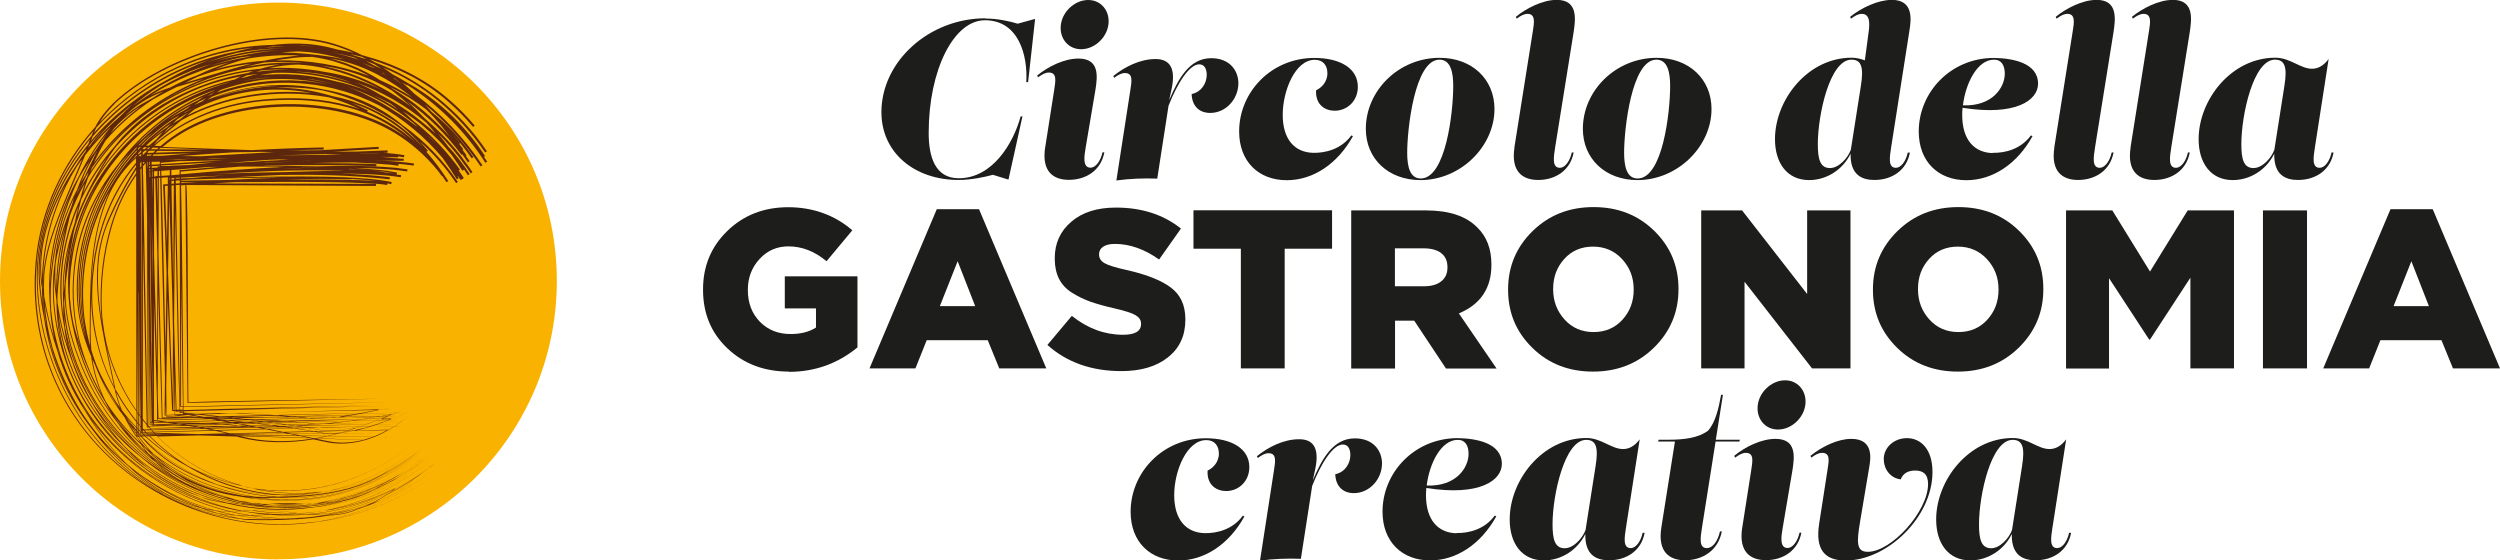
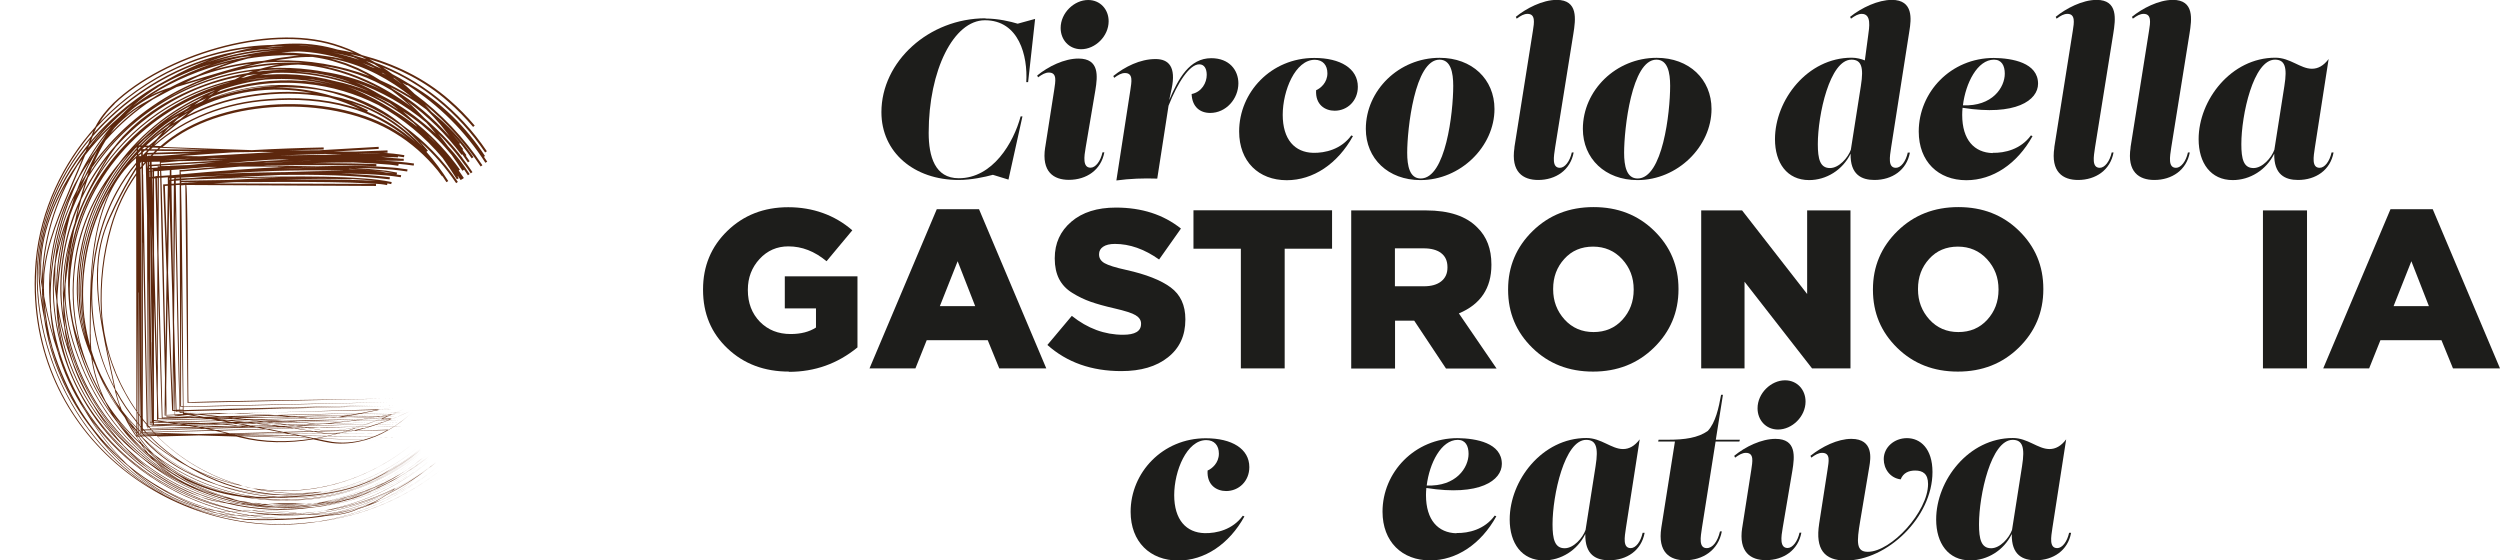
<svg xmlns="http://www.w3.org/2000/svg" id="Livello_1" data-name="Livello 1" viewBox="0 0 203.65 45.65">
  <defs>
    <style>      .cls-1 {        fill: #f9b200;      }      .cls-1, .cls-2, .cls-3 {        stroke-width: 0px;      }      .cls-2 {        fill: #1d1d1b;      }      .cls-3 {        fill: #5d270d;      }    </style>
  </defs>
  <g>
    <path class="cls-2" d="M80.27,1.51c1.03,0,2.04.24,2.63.42l1.42-.39-.57,5.15h-.15c.13-2.13-.59-5.04-3.37-5.04-2.54,0-4.58,4.06-4.58,9.17,0,1.93.51,3.7,2.45,3.7,2.78,0,4.47-2.91,5.04-5.04h.15l-1.14,5.15-1.27-.39c-.66.18-1.76.42-2.79.42-3.62,0-6.29-2.24-6.29-5.52,0-4.14,3.88-7.65,8.48-7.65Z" />
    <path class="cls-2" d="M85.14,12.02l.74-4.73c.09-.64.26-1.38-.44-1.38-.29,0-.55.15-.88.39l-.07-.15c.9-.74,2.21-1.38,3.36-1.38,1.73,0,1.56,1.45,1.38,2.57l-.79,4.67c-.13.74-.26,1.65.4,1.65.4,0,.81-.52.97-1.25h.15c-.26,1.43-1.45,2.24-2.89,2.24-1.23,0-2.24-.64-1.93-2.65ZM86.4,2.28c0-1.23,1.1-2.28,2.24-2.28.99,0,1.67.77,1.67,1.73,0,1.23-1.1,2.28-2.24,2.28-.99,0-1.67-.77-1.67-1.73Z" />
    <path class="cls-2" d="M100.88,6.77c0,1.29-1.01,2.43-2.3,2.43-.83,0-1.47-.5-1.51-1.54.83-.17,1.23-.92,1.23-1.56,0-.48-.18-.86-.61-.86-.79,0-1.76,1.49-2.5,3.37l-.92,5.94c-1.12-.04-2.22,0-3.33.15l1.14-7.37c.09-.64.26-1.38-.44-1.38-.29,0-.55.15-.88.39l-.07-.15c.94-.75,2.17-1.38,3.44-1.38,1.07,0,1.69.63,1.31,2.43l-.2.92c.76-1.78,1.66-3.42,3.43-3.42,1.47,0,2.21.97,2.21,2.06Z" />
    <path class="cls-2" d="M104.49,9.34c0,2.04.99,3.07,2.48,3.11.97.02,2.28-.28,3.11-1.42l.13.06c-1.25,2.26-3.24,3.59-5.39,3.59-2.3,0-3.88-1.53-3.88-3.97,0-3.2,2.61-5.99,6.12-5.99,2.13,0,3.55.86,3.55,2.35,0,1.14-.85,1.95-1.89,1.95-.77,0-1.58-.48-1.51-1.67.35-.15.92-.61.92-1.38,0-.66-.37-1.1-1.03-1.1-1.58,0-2.61,2.5-2.61,4.49Z" />
    <path class="cls-2" d="M121.74,8.88c0,3.05-2.76,5.79-6.03,5.79-2.63,0-4.45-1.75-4.45-4.17,0-3.14,2.7-5.79,6.01-5.79,2.65,0,4.47,1.75,4.47,4.17ZM118.38,6.99c0-1.08-.2-2.13-1.12-2.13-2.02,0-2.63,5.66-2.63,7.58,0,1.08.2,2.1,1.1,2.1,2.04,0,2.65-5.37,2.65-7.54Z" />
    <path class="cls-2" d="M123.36,12.02l1.51-9.51c.11-.68.22-1.38-.44-1.38-.29,0-.55.15-.88.39l-.07-.15c.83-.68,2.17-1.38,3.33-1.38,1.77,0,1.54,1.6,1.36,2.74l-1.49,9.29c-.11.74-.28,1.65.39,1.65.4,0,.81-.52.97-1.25h.15c-.26,1.43-1.45,2.24-2.89,2.24-1.23,0-2.24-.64-1.93-2.65Z" />
    <path class="cls-2" d="M139.42,8.88c0,3.05-2.76,5.79-6.03,5.79-2.63,0-4.45-1.75-4.45-4.17,0-3.14,2.7-5.79,6.01-5.79,2.65,0,4.47,1.75,4.47,4.17ZM136.05,6.99c0-1.08-.2-2.13-1.12-2.13-2.02,0-2.63,5.66-2.63,7.58,0,1.08.2,2.1,1.1,2.1,2.04,0,2.65-5.37,2.65-7.54Z" />
    <path class="cls-2" d="M155.43,12.43h.15c-.26,1.43-1.45,2.23-2.89,2.23-1.03,0-1.98-.42-1.94-2.14-.65,1.33-1.98,2.15-3.38,2.15-1.8,0-2.78-1.4-2.78-3.33,0-3.2,2.65-6.64,6.25-6.64.4,0,.8.11,1.07.22l.27-2.02c.09-.66.29-1.77-.52-1.77-.29,0-.55.15-.88.39l-.07-.15c.94-.75,2.28-1.38,3.4-1.38,1.78,0,1.58,1.6,1.43,2.52l-1.49,9.51c-.11.74-.28,1.65.39,1.65.41,0,.81-.52.97-1.25ZM151.59,6.97c.24-1.49.04-2.11-.77-2.11-1.77,0-2.74,4.5-2.74,6.88,0,1.21.18,1.95.99,1.95.73,0,1.46-.83,1.7-1.49l.82-5.22Z" />
    <path class="cls-2" d="M162.33,12.45c.97.02,2.28-.28,3.11-1.42l.13.06c-1.25,2.26-3.24,3.59-5.39,3.59-2.3,0-3.88-1.53-3.88-3.97,0-3.2,2.61-5.99,6.12-5.99,1.51.02,3.6.39,3.6,2.1,0,1.34-1.8,2.65-6.15,1.96-.02.2-.03.39-.03.58,0,2.04.99,3.07,2.48,3.11h0ZM159.9,8.58c2.4.1,3.41-1.46,3.41-2.58,0-.66-.26-1.14-.88-1.14-1.35,0-2.31,1.91-2.53,3.72Z" />
    <path class="cls-2" d="M167.34,12.02l1.51-9.51c.11-.68.22-1.38-.44-1.38-.29,0-.55.15-.88.39l-.07-.15c.83-.68,2.17-1.38,3.33-1.38,1.77,0,1.54,1.6,1.36,2.74l-1.49,9.29c-.11.74-.28,1.65.39,1.65.4,0,.81-.52.97-1.25h.15c-.26,1.43-1.45,2.24-2.89,2.24-1.23,0-2.24-.64-1.93-2.65Z" />
    <path class="cls-2" d="M173.55,12.02l1.51-9.51c.11-.68.22-1.38-.44-1.38-.29,0-.55.15-.88.39l-.07-.15c.83-.68,2.17-1.38,3.33-1.38,1.77,0,1.54,1.6,1.36,2.74l-1.49,9.29c-.11.74-.28,1.65.39,1.65.4,0,.81-.52.97-1.25h.15c-.26,1.43-1.45,2.24-2.89,2.24-1.23,0-2.24-.64-1.93-2.65Z" />
    <path class="cls-2" d="M190.09,12.43c-.26,1.43-1.45,2.23-2.89,2.23-1.04,0-1.98-.42-1.94-2.14-.65,1.33-1.98,2.15-3.38,2.15-1.8,0-2.78-1.4-2.78-3.33,0-3.2,2.65-6.64,6.25-6.64,1.21,0,2.04.9,2.98.9.5,0,.94-.24,1.36-.79l-1.12,7.21c-.11.74-.28,1.65.39,1.65.41,0,.81-.52.97-1.25h.15ZM186.09,6.97c.24-1.49.04-2.11-.77-2.11-1.76,0-2.74,4.5-2.74,6.88,0,1.21.18,1.95.99,1.95.73,0,1.46-.83,1.7-1.49l.82-5.22Z" />
  </g>
  <g>
    <path class="cls-2" d="M64.28,30.27c-2.01,0-3.68-.62-5.01-1.88-1.33-1.25-2-2.84-2-4.78v-.04c0-1.89.66-3.48,1.98-4.76s2.97-1.93,4.96-1.93,3.78.63,5.22,1.88l-2.1,2.52c-.97-.81-2-1.21-3.11-1.21-.93,0-1.71.34-2.35,1.03-.63.69-.95,1.52-.95,2.5v.04c0,1.04.33,1.9.98,2.57.66.67,1.49,1,2.51,1,.83,0,1.52-.18,2.06-.53v-1.56h-2.54v-2.61h5.92v5.79c-1.61,1.32-3.47,1.99-5.59,1.99Z" />
    <path class="cls-2" d="M70.83,30.01l5.48-12.97h3.44l5.48,12.97h-3.83l-.94-2.3h-4.97l-.92,2.3h-3.75ZM76.55,24.94h2.89l-1.43-3.66-1.45,3.66Z" />
    <path class="cls-2" d="M91.35,30.23c-2.43,0-4.44-.71-6.03-2.13l1.99-2.37c1.29,1.03,2.68,1.54,4.17,1.54.98,0,1.47-.29,1.47-.88v-.04c0-.27-.15-.49-.44-.67-.29-.18-.87-.36-1.73-.56-.79-.18-1.43-.36-1.94-.54-.51-.18-1.01-.42-1.49-.72-.49-.3-.84-.68-1.08-1.14-.23-.46-.35-1.01-.35-1.65v-.04c0-1.21.45-2.2,1.35-2.97.9-.77,2.11-1.15,3.63-1.15,2.11,0,3.87.57,5.3,1.71l-1.78,2.52c-1.2-.85-2.4-1.27-3.6-1.27-.42,0-.74.08-.96.23-.22.15-.33.35-.33.6v.04c0,.29.15.53.45.7.3.17.89.36,1.77.55,1.61.36,2.81.83,3.61,1.42.8.59,1.2,1.45,1.2,2.59v.04c0,1.3-.47,2.32-1.42,3.07-.94.75-2.21,1.12-3.79,1.12Z" />
    <path class="cls-2" d="M101.08,30.01v-9.75h-3.86v-3.13h11.29v3.13h-3.86v9.75h-3.57Z" />
    <path class="cls-2" d="M110.07,30.01v-12.87h6.09c1.89,0,3.29.47,4.19,1.4.76.74,1.14,1.74,1.14,3v.04c0,1.89-.88,3.21-2.65,3.95l3.07,4.49h-4.12l-2.59-3.9h-1.56v3.9h-3.57ZM113.64,23.32h2.35c.6,0,1.07-.13,1.41-.4.34-.27.51-.64.51-1.12v-.04c0-.5-.17-.88-.51-1.14-.34-.26-.81-.39-1.43-.39h-2.34v3.09Z" />
    <path class="cls-2" d="M134.73,28.32c-1.33,1.3-2.98,1.95-4.96,1.95s-3.62-.64-4.94-1.93c-1.32-1.29-1.98-2.86-1.98-4.73v-.04c0-1.86.67-3.45,2-4.75s2.98-1.95,4.96-1.95,3.62.64,4.94,1.93c1.32,1.29,1.98,2.86,1.98,4.73v.04c0,1.86-.67,3.45-2,4.75ZM127.45,26.03c.62.68,1.41,1.02,2.36,1.02s1.74-.33,2.35-1,.92-1.48.92-2.44v-.04c0-.96-.31-1.77-.94-2.46-.63-.68-1.42-1.02-2.37-1.02s-1.74.33-2.34,1c-.61.67-.91,1.48-.91,2.44v.04c0,.96.31,1.77.93,2.46Z" />
    <path class="cls-2" d="M138.58,30.01v-12.87h3.33l5.3,6.81v-6.81h3.53v12.87h-3.13l-5.5-7.06v7.06h-3.53Z" />
    <path class="cls-2" d="M164.45,28.32c-1.33,1.3-2.98,1.95-4.96,1.95s-3.62-.64-4.94-1.93c-1.32-1.29-1.98-2.86-1.98-4.73v-.04c0-1.86.67-3.45,2-4.75s2.98-1.95,4.96-1.95,3.62.64,4.94,1.93c1.32,1.29,1.98,2.86,1.98,4.73v.04c0,1.86-.67,3.45-2,4.75ZM157.17,26.03c.62.68,1.41,1.02,2.36,1.02s1.74-.33,2.35-1,.92-1.48.92-2.44v-.04c0-.96-.31-1.77-.94-2.46-.63-.68-1.42-1.02-2.37-1.02s-1.74.33-2.34,1c-.61.67-.91,1.48-.91,2.44v.04c0,.96.31,1.77.93,2.46Z" />
-     <path class="cls-2" d="M168.3,30.01v-12.87h3.77l3.07,4.98,3.07-4.98h3.77v12.87h-3.55v-7.39l-3.29,5.04h-.07l-3.27-5v7.36h-3.49Z" />
    <path class="cls-2" d="M184.34,30.01v-12.87h3.59v12.87h-3.59Z" />
    <path class="cls-2" d="M189.25,30.01l5.48-12.97h3.44l5.48,12.97h-3.83l-.94-2.3h-4.97l-.92,2.3h-3.75ZM194.97,24.94h2.89l-1.43-3.66-1.45,3.66Z" />
  </g>
  <g>
    <path class="cls-2" d="M95.65,40.32c0,2.04.99,3.07,2.48,3.11.97.02,2.28-.28,3.11-1.42l.13.06c-1.25,2.26-3.24,3.59-5.39,3.59-2.3,0-3.88-1.53-3.88-3.97,0-3.2,2.61-5.99,6.12-5.99,2.13,0,3.55.86,3.55,2.35,0,1.14-.85,1.95-1.89,1.95-.77,0-1.58-.48-1.51-1.67.35-.15.92-.61.92-1.38,0-.66-.37-1.1-1.03-1.1-1.58,0-2.61,2.5-2.61,4.49Z" />
-     <path class="cls-2" d="M112.58,37.74c0,1.29-1.01,2.43-2.3,2.43-.83,0-1.47-.5-1.51-1.54.83-.17,1.23-.92,1.23-1.56,0-.48-.18-.86-.61-.86-.79,0-1.76,1.49-2.5,3.37l-.92,5.94c-1.12-.04-2.22,0-3.33.15l1.14-7.37c.09-.64.26-1.38-.44-1.38-.29,0-.55.15-.88.39l-.07-.15c.94-.75,2.17-1.38,3.44-1.38,1.07,0,1.69.62,1.31,2.43l-.2.92c.76-1.78,1.66-3.42,3.43-3.42,1.47,0,2.21.97,2.21,2.06Z" />
    <path class="cls-2" d="M118.65,43.42c.97.02,2.28-.28,3.11-1.42l.13.06c-1.25,2.26-3.24,3.59-5.39,3.59-2.3,0-3.88-1.53-3.88-3.97,0-3.2,2.61-5.99,6.12-5.99,1.51.02,3.6.39,3.6,2.1,0,1.34-1.8,2.65-6.15,1.96-.02.2-.03.39-.03.58,0,2.04.99,3.07,2.48,3.11h0ZM116.22,39.55c2.4.1,3.41-1.46,3.41-2.58,0-.66-.26-1.14-.88-1.14-1.35,0-2.31,1.91-2.53,3.72Z" />
    <path class="cls-2" d="M133.97,43.41c-.26,1.43-1.45,2.23-2.89,2.23-1.04,0-1.98-.42-1.94-2.14-.65,1.33-1.98,2.15-3.38,2.15-1.8,0-2.78-1.4-2.78-3.33,0-3.2,2.65-6.64,6.25-6.64,1.21,0,2.04.9,2.98.9.5,0,.94-.24,1.36-.79l-1.12,7.21c-.11.74-.28,1.65.39,1.65.41,0,.81-.52.97-1.25h.15ZM129.98,37.94c.24-1.49.04-2.11-.77-2.11-1.76,0-2.74,4.5-2.74,6.88,0,1.21.18,1.95.99,1.95.73,0,1.46-.83,1.7-1.49l.82-5.22Z" />
    <path class="cls-2" d="M139.75,35.98l-1.11,7.02c-.11.74-.28,1.65.39,1.65.48,0,.88-.52,1.08-1.36h.15c-.29,1.54-1.56,2.35-3,2.35-1.23,0-2.24-.64-1.93-2.65l1.11-7.02h-1.37l.04-.15h.81c1.29,0,2.41-.15,3.2-.72.64-.7.88-1.86,1.08-2.94h.15l-.58,3.66h1.96l-.04.15h-1.94Z" />
    <path class="cls-2" d="M141.92,43l.74-4.73c.09-.64.26-1.38-.44-1.38-.29,0-.55.15-.88.39l-.07-.15c.9-.74,2.21-1.38,3.36-1.38,1.73,0,1.56,1.45,1.38,2.57l-.79,4.67c-.13.74-.26,1.65.4,1.65.4,0,.81-.52.97-1.25h.15c-.26,1.43-1.45,2.24-2.89,2.24-1.23,0-2.24-.64-1.93-2.65ZM143.17,33.26c0-1.23,1.1-2.28,2.24-2.28.99,0,1.67.77,1.67,1.73,0,1.23-1.1,2.28-2.24,2.28-.99,0-1.67-.77-1.67-1.73Z" />
    <path class="cls-2" d="M148.19,42.65l.68-4.38c.09-.64.28-1.38-.44-1.38-.29,0-.55.15-.88.39l-.07-.15c.94-.75,2.21-1.38,3.33-1.38,1.86,0,1.56,1.67,1.47,2.23l-.75,4.47c-.29,1.73-.33,2.5.62,2.5,1.93,0,4.91-3.29,4.91-5.52,0-.83-.42-1.1-1.05-1.1-.51,0-.97.18-1.18.72-.86-.11-1.38-.85-1.38-1.65,0-.97.86-1.71,1.89-1.71,1.1,0,2.08.86,2.08,2.76,0,3.7-3.7,7.21-7.08,7.21-1.71,0-2.48-.9-2.15-3Z" />
    <path class="cls-2" d="M168.71,43.41c-.26,1.43-1.45,2.23-2.89,2.23-1.04,0-1.98-.42-1.94-2.14-.65,1.33-1.98,2.15-3.38,2.15-1.8,0-2.78-1.4-2.78-3.33,0-3.2,2.65-6.64,6.25-6.64,1.21,0,2.04.9,2.98.9.5,0,.94-.24,1.36-.79l-1.12,7.21c-.11.74-.28,1.65.39,1.65.41,0,.81-.52.97-1.25h.15ZM164.72,37.94c.24-1.49.04-2.11-.77-2.11-1.76,0-2.74,4.5-2.74,6.88,0,1.21.18,1.95.99,1.95.73,0,1.46-.83,1.7-1.49l.82-5.22Z" />
  </g>
-   <path class="cls-1" d="M22.68,45.56c12.52,0,22.68-10.15,22.68-22.68S35.2.21,22.68.21,0,10.36,0,22.89s10.15,22.68,22.68,22.68" />
  <path class="cls-3" d="M31.5,33.03c.33,0,.52-.01.51-.01,0,0-.19,0-.51.01" />
  <path class="cls-3" d="M31.75,34.99c.75-.02,1.19-.03,1.18-.03,0,0-.44.01-1.18.03" />
  <path class="cls-3" d="M31.84,35.28c.45,0,.7,0,.7,0,0,0-.25,0-.7,0" />
  <path class="cls-3" d="M31.78,35.9s-.32-.01-.87-.03c.56.02.88.03.87.03" />
-   <path class="cls-3" d="M31.56,34.91s.08,0,.08,0c0,0-.03,0-.08,0" />
-   <path class="cls-3" d="M30.4,32.98c.6-.01.96-.03.95-.03,0,0-.35.01-.95.03" />
  <path class="cls-3" d="M31.63,32.73c.3,0,.47-.01.47-.01,0,0-.17,0-.47.01" />
  <path class="cls-3" d="M31.13,32.44c.67-.01,1.06-.02,1.05-.02,0,0-.4,0-1.05.02" />
  <path class="cls-3" d="M31.98,7.23s-.02-.01-.03-.02c-.05-.04-.1-.07-.15-.11,1.03.51,2.01,1.12,2.92,1.82.21.2.41.41.61.62.18.19.35.39.52.58.27.33.53.67.79,1.01-1.35-1.53-2.91-2.87-4.67-3.9M32.67,7.96c.17.15.63.56.79.7,0,0,0,0,.01.01-2.17-1.62-4.65-2.81-7.31-3.32,2.03.25,4.01.96,5.74,2.01,0,0,0,0,0,0,.21.17.6.46.76.6M35.51,10.9c-.31-.29-.64-.57-.97-.83-1.08-.91-2.27-1.69-3.53-2.33-.66-.4-1.35-.76-2.07-1.05,2.11.74,4.08,1.86,5.79,3.3.27.3.53.6.78.91M32.41,8.91c-.35-.23-.7-.44-1.05-.65-.17-.1-.7-.36-.88-.46-.04-.02-.09-.04-.13-.06.48.2.95.43,1.41.67.22.16.45.33.66.5M35.51,11.68c-.17-.17-.34-.33-.52-.5-.04-.04-.08-.09-.12-.13.22.2.43.41.64.63M24.64,6.59c-2.36-.18-4.75.14-6.98.94.1-.07.2-.14.3-.2,1.18-.41,2.41-.7,3.67-.85,1.73-.13,3.51,0,5.27.45,0,0,.01,0,.02,0-.75-.17-1.51-.29-2.28-.35M16.48,8.25c-.22.1-.43.2-.65.3.13-.1.27-.2.41-.29.18-.09.36-.17.55-.25-.1.08-.21.16-.31.24M22.68,6.99c-1.8.08-3.6.43-5.29,1,.76-.29,1.55-.51,2.37-.68.97-.21,1.94-.31,2.91-.32M34.37,11.89c-1.35-1.42-2.95-2.59-4.78-3.32-.28-.11-.6-.22-.88-.32-.19-.06-.71-.21-.9-.26-.21-.04-.48-.11-.73-.16-.4-.12-.81-.23-1.22-.32-1.2-.27-2.38-.38-3.54-.36,1.31-.08,2.64,0,3.96.22,2.28.5,4.46,1.49,6.38,2.85.62.51,1.19,1.07,1.72,1.67M14.35,10.94c-.45.29-.87.61-1.27.96l-.5-.02c2.52-2.21,5.79-3.44,9.28-3.68,2.18-.16,4.43-.04,6.54.56,1.77.48,3.39,1.36,4.8,2.5-.31-.22-.63-.44-.96-.63-4.87-2.99-13.14-2.84-17.9.31M16.93,12.18c-1.33,0-2.65-.02-3.98-.02.04-.04.09-.08.13-.12l3.84.14ZM29.06,12.47c.47,0,.94.02,1.41.04.18,0,.35.02.53.03l-1.94-.07ZM21.11,13.29c.2,0,.39-.02.58-.03.78-.04,1.56-.08,2.34-.12-.78.04-1.57.09-2.35.14-.19,0-.38,0-.57,0M22.63,13.59c.2,0,.41,0,.61,0-2.84.14-5.67.35-8.51.61,0-.13-.02-.2-.02-.22,1.61-.14,3.22-.29,4.84-.41,1.03,0,2.05,0,3.08,0M32.16,14.13c-.22-.03-.44-.06-.64-.07,0,0,0,0-.01,0h0c-.8-.15-1.6-.21-2.41-.26-.27-.01-.54-.02-.82-.03.06,0,.12,0,.17,0v-.02c.89.05,1.79.12,2.67.22.35.03.68.1,1.02.16M15.44,14.51c-.23,0-.46.02-.69.03,0-.03,0-.05,0-.07,1.17-.07,2.33-.12,3.5-.17.01,0,.02,0,.03,0-.95.06-1.9.13-2.84.21M22.79,14.47c-1.37.04-2.73.11-4.1.19-1.31.02-2.62.04-3.94.06,0-.01,0-.03,0-.04.22-.02.43-.03.65-.05,2.46-.09,4.92-.15,7.38-.16M30.63,14.74c-.38-.03-.76-.04-1.15-.06-2.08-.07-4.17-.07-6.25-.06,1.8-.05,3.61-.07,5.41-.02v-.02c.36.02.72.04,1.07.07.3.02.61.05.91.09M15.32,14.88h-.2c-.12.02-.24.03-.35.04v-.08c.45,0,.9-.01,1.36-.02-.27.02-.54.04-.8.05M14.75,33.09v-10.1s.15,10.09.15,10.09c-.11,0-.17,0-.15.01M14.9,33.37c-.08,0-.16,0-.23,0l-.35-18.29c.11,0,.21-.02.32-.02v.61c.02,3.66.03,17.46.04,17.46,0,0,.08,0,.21,0v.25ZM14.91,33.5c-.08,0-.15,0-.23,0v-.03c.07,0,.15,0,.23,0v.04ZM17.98,33.65c-.73.02-1.41.04-2.01.06-.33-.03-.66-.07-.99-.1,0-.01,0-.03,0-.05,1,.03,2,.06,3,.09M29.4,33.65c-1.93.05-4.49.1-7.02.16-.94-.06-1.88-.1-2.81-.14,4.18-.12,9.32-.27,11.41-.33-.52.11-1.05.21-1.57.31M28.57,33.79c-1.41.04-3.08.08-4.79.12-.29-.02-.58-.05-.88-.07,2.33-.07,4.65-.13,6.44-.18-.26.05-.51.09-.77.13M27.51,33.95c-1,0-2.11,0-3.27.01-.07,0-.13-.01-.2-.02,1.6-.05,3.14-.09,4.46-.13-.33.05-.66.1-.99.14M29.85,33.94c-.8.02-1.72.04-2.71.06.13-.01.26-.03.39-.05.89,0,1.68-.01,2.32-.02M30.8,33.93s-.04,0-.06.01c-.11,0-.24,0-.38,0,.15,0,.3,0,.44-.01M31.97,33.72c-.14.06-.29.12-.43.19-.2,0-.43.01-.67.02.37-.07.73-.13,1.1-.2M31.47,33.93s-.2,0-.44,0c.24,0,.39,0,.44,0-.06.02-.11.04-.16.07-.02,0-.05,0-.07,0,.02,0,.04-.02.06-.03-.02,0-.04.02-.06.03-.32.03-.63.07-.95.1-.2,0-.42,0-.64.01.38-.06.75-.12,1.13-.19.09,0,.18,0,.26,0-.08,0-.16,0-.26,0,.02,0,.04,0,.07-.01.25,0,.48-.01.7-.02-.02,0-.04.02-.06.03M31.08,34.09s-.03,0-.04,0c.07-.03.13-.05.2-.08.02,0,.05,0,.07,0-.08.03-.15.06-.23.09M31.02,34.11s-.02,0-.04,0c.02,0,.03-.01.05-.02.01,0,.03,0,.04,0-.02,0-.03.01-.05.02M31.92,34.09c-.09.04-.19.07-.29.11-.27,0-.56.01-.89.02.1-.04.19-.07.29-.11.33,0,.63-.01.88-.02M31.14,34.39c-.2,0-.42.01-.65.02.23,0,.45-.01.64-.01-.13.05-.27.09-.4.14-.26,0-.53.01-.82.02.12-.04.23-.09.35-.14.08,0,.16,0,.23,0-.08,0-.15,0-.23,0,.08-.03.15-.06.23-.09.08-.03.16-.06.25-.09.33,0,.63-.02.9-.02-.16.06-.33.12-.49.18M30.14,34.72c-.24,0-.49.01-.75.02.16-.06.33-.12.49-.18.29,0,.57-.01.83-.02-.19.06-.38.12-.57.18M29.59,34.88c-.18,0-.38,0-.58,0,.12-.04.24-.08.36-.12.27,0,.52-.01.76-.02-.18.06-.36.11-.54.16M28.85,35.06c-.15,0-.3,0-.45.01.2-.06.39-.12.59-.19.2,0,.4,0,.58,0-.24.06-.48.12-.72.17M31.63,35c-.18.1-.37.2-.56.29-.87,0-2.08.01-3.47.02.06-.02.12-.03.17-.05.36-.04.72-.1,1.09-.18,1.11-.03,2.07-.06,2.77-.08M30.41,35.56c-.95-.01-2.22-.03-3.65-.05.26-.06.53-.12.79-.19,1.41-.01,2.64-.02,3.52-.03-.21.1-.43.19-.65.28M29.61,35.83c-1.01-.04-2.3-.08-3.74-.13.27-.05.54-.1.81-.17,1.46.02,2.75.03,3.72.04-.26.1-.52.18-.79.26M29.52,35.85c-.8.2-1.63.26-2.44.15-.41-.06-.81-.16-1.21-.24-.05-.01-.11-.02-.17-.03.02,0,.04,0,.06-.01,1.47.04,2.8.08,3.83.12-.02,0-.05.01-.07.02M19.59,35.53s-.01,0-.02,0c1.91.06,3.91.12,5.74.17.05.01.1.02.15.03-1.97.31-3.98.3-5.88-.2M18.63,35.44c.13,0,.26,0,.4,0,.01,0,.03,0,.04,0-.15,0-.29,0-.44-.01M12.79,35.45c.05,0,.11,0,.16,0-.05,0-.11,0-.16,0,0,0,0,0,0,0M19.67,39.55c-1.49-.32-2.93-.85-4.27-1.55-1.14-.68-2.21-1.5-3.17-2.47.17,0,.36-.01.56-.02,1.93,1.94,4.32,3.3,6.89,4.03M26.17,40.06s-.08.01-.12.02c-1.05.16-2.11.23-3.17.21-2.36-.14-4.68-.79-6.78-1.9,1.29.6,2.67,1.03,4.08,1.29,1.95.49,3.98.62,5.99.37M31.69,38.3c-.19.12-.37.24-.57.35-2.45,1.21-5.11,1.76-7.74,1.68.9-.01,1.79-.08,2.67-.22.17-.03.34-.06.5-.09,1.77-.26,3.51-.83,5.13-1.71M22.99,40.45c-.12,0-.23,0-.35.01-1.38-.08-2.75-.32-4.08-.72,1.34.35,2.73.54,4.12.58,2.87.19,5.78-.37,8.36-1.62-2.42,1.36-5.27,1.69-8.06,1.75M20.85,40.47c-2.99-.42-5.87-1.6-8.29-3.45-.19-.18-.37-.36-.54-.56-.24-.29-.47-.59-.7-.9.05,0,.1,0,.16,0,0,0,0,0,.01.01.16.18.32.36.48.54.89.89,1.92,1.67,3.03,2.26.85.45,1.74.82,2.66,1.12,1.49.54,3.06.87,4.64.98-.49.01-.98.02-1.46,0M20.43,40.44c-.22-.01-.44-.04-.66-.06-1.66-.3-3.27-.8-4.72-1.56-.76-.41-1.48-.9-2.13-1.48,2.25,1.62,4.87,2.68,7.6,3.11-.03,0-.06,0-.08,0M14.11,38.39c-.7-.47-1.35-1.01-1.94-1.62.12.1.25.2.37.29.74.71,1.59,1.31,2.48,1.79,1.25.64,2.61,1.11,4.02,1.41-1.76-.31-3.42-.96-4.94-1.88M19.31,40.7c-.39-.07-.78-.16-1.16-.25-1.21-.37-2.38-.88-3.48-1.55-.84-.5-1.62-1.07-2.35-1.7.54.43,1.1.82,1.68,1.18,1.6,1.1,3.42,1.87,5.31,2.33M24.14,41.01c.3,0,.58,0,.87,0-1.01.07-2.06.08-3.12,0,.75-.02,1.5-.02,2.25-.01M27.53,40.66c-.46.12-.92.23-1.39.32-.2.01-.4.02-.59.02.67-.07,1.33-.18,1.98-.34M31.27,39.33c-.06.04-.12.08-.18.13-.9.45-1.83.81-2.78,1.1-.6.16-1.21.29-1.83.4-.07,0-.13,0-.2.01.6-.12,1.19-.26,1.77-.44,1.11-.29,2.18-.7,3.21-1.2M32.9,38.42c-.05.04-.11.07-.17.1.06-.03.11-.07.17-.1M32.67,38.57c-.51.32-1.03.62-1.57.89.06-.04.12-.08.17-.13.48-.23.94-.49,1.4-.76M30.67,39.74c-.6.26-1.21.48-1.83.67.75-.26,1.49-.56,2.2-.92-.12.09-.25.17-.37.25M32.82,38.64s-.09.06-.13.08c.04-.03.09-.06.13-.08M32.6,38.77c-.33.2-.66.39-1,.57-.38.19-.77.37-1.16.53.06-.03.12-.07.17-.1.68-.29,1.34-.62,1.98-.99M30.21,40c.06-.03.11-.06.17-.09.3-.12.59-.26.88-.39-.34.17-.69.33-1.05.48M29.54,40.31c-.24.08-.48.16-.72.23.41-.14.82-.29,1.22-.46-.17.08-.34.16-.51.23M28.36,40.68s.08-.03.12-.04c.27-.07.54-.16.81-.24-.31.11-.62.21-.93.28M25.59,41.29c-.78.08-1.57.11-2.36.1.69-.01,1.38-.06,2.07-.15.91-.09,1.82-.24,2.7-.46,0,0,0,0,.01,0-.79.22-1.6.4-2.42.52M18.8,41.02s.02,0,.03,0c.24.03.48.04.71.05.96.18,1.93.28,2.91.3.84.05,1.69.04,2.53-.02-2.06.23-4.16.12-6.18-.34M16.33,40.45c-1.44-.56-2.82-1.29-4.1-2.2-.07-.05-.14-.1-.21-.15-.44-.35-.86-.73-1.27-1.12,1.76,1.55,3.82,2.76,6.07,3.52.45.16.9.29,1.36.42-.64-.11-1.25-.26-1.85-.46M13.12,38.89c.75.46,1.53.88,2.33,1.23-.82-.34-1.59-.75-2.33-1.23M20.34,41.57c-.09,0-.18,0-.26.01-.11.01-.22.02-.33.03-4.63-.89-8.89-3.44-11.76-7.33,1.15,1.51,2.55,2.83,4.1,3.91,1.25.97,2.63,1.74,4.13,2.24,1.34.53,2.72.9,4.13,1.13M22.82,41.63c.48.04.93.1,1.38.15-1.2.04-2.4-.03-3.59-.21.74-.03,1.48,0,2.21.06M25.41,41.72c-.27.04-.54.07-.81.09-.05,0-.11-.01-.16-.02.33-.02.65-.04.97-.07M32.17,39.77c-.07.06-.14.11-.21.17-.48.24-.97.47-1.47.66.06-.05.12-.1.19-.15-.06.05-.12.1-.19.15-1.72.69-3.49,1.11-5.27,1.27-.17-.02-.34-.03-.51-.05.42-.04.85-.1,1.27-.17,2.14-.27,4.24-.9,6.19-1.88M34.73,38.26c-.98.76-2.04,1.42-3.14,1.97.12-.08.23-.16.35-.25.96-.48,1.89-1.05,2.79-1.71M29.68,41.21s-.1.03-.15.05c.2-.11.39-.23.59-.37.47-.19.94-.4,1.4-.62-.6.41-1.21.71-1.84.94M30.9,40.78c-.53.24-1.07.44-1.63.61.06-.03.13-.06.19-.1,0,0,.01,0,.02,0,.48-.15.95-.32,1.42-.51M26.89,41.94c.63-.11,1.26-.23,1.88-.4.14-.04.27-.08.41-.12-.75.34-1.51.49-2.29.52M25.52,42.12s.05,0,.08,0c-.03,0-.05,0-.08,0M26.54,41.99c.06,0,.12-.02.18-.03h.02c-.07,0-.13.02-.2.03M20.14,42.29c-.2-.01-.39-.04-.59-.06-.52-.1-1.04-.22-1.55-.36.33.05.65.09.98.11.08,0,.15,0,.23,0,1.11.2,2.23.31,3.35.31-.81.02-1.62.01-2.43-.01M25.22,42.56c-3.4.41-6.8-.07-9.89-1.3,1.32.5,2.72.85,4.18,1,1.87.36,3.79.47,5.71.3M3,21.24c.38-4.03,2.08-7.67,4.61-10.58-.02.05-.04.1-.06.15-.03.09-.07.17-.1.26-2.82,3.28-4.56,7.43-4.45,11.87.16,7.03,4.06,13.87,10.04,17.25-6.35-3.49-10.81-10.32-10.03-18.94M9.33,8.46c4.07-3.87,12.42-6.43,17.86-4.76.55.17,1.09.37,1.61.6-.43-.1-.86-.19-1.3-.26-1.1-.32-2.24-.5-3.44-.49-.61,0-1.22.04-1.82.11-5.43.09-10.53,2.5-14.14,6.33.34-.56.78-1.07,1.25-1.53M29.8,4.81c-.31-.1-.63-.2-.95-.29-.1-.04-.2-.08-.3-.12.3.07.61.14.91.22.12.06.23.12.35.18M31.1,5.61c-.2-.09-.4-.18-.6-.26-.23-.13-.46-.26-.69-.37.22.07.45.15.67.24.21.13.41.26.62.4M32.01,6.32s.09.04.14.06c.21.17.41.33.61.51-.25-.2-.5-.39-.75-.57M29.81,5.87l-.64-.32c-.31-.14-.67-.26-.99-.4-.42-.14-.86-.27-1.3-.39.2.03.4.07.6.11,2.25.5,4.28,1.61,6.07,3.04-.82-.52-1.68-.98-2.57-1.37-.38-.24-.77-.47-1.18-.68M22.51,4.91c.31-.05.62-.1.94-.13.67-.11,1.35-.15,2.02-.14.56.08,1.13.19,1.65.34.23.08.79.24,1.01.32.31.13.67.26.98.4.22.11.74.36.94.47,0,0,.02.01.03.02-2.39-.9-4.98-1.33-7.57-1.27M24.29,5.12c-1.46-.08-2.93.06-4.37.35.53-.14,1.06-.27,1.6-.38,1.05-.07,2.1-.06,3.14.03-.12,0-.25,0-.37,0M30.12,6.88c-1.19-.49-2.45-.84-3.72-1.03-.35-.07-.71-.13-1.07-.17-1.15-.15-2.29-.19-3.41-.13.78-.18,1.58-.27,2.38-.29.42.02.84.07,1.26.13,1.94.31,3.79.98,5.51,1.92-.31-.15-.62-.3-.95-.43M24.14,5.83c.55.02,1.09.07,1.63.15.37.05.79.15,1.15.22.48.14.98.25,1.45.44.07.02.14.05.2.08-1.43-.48-2.92-.78-4.43-.88M21.06,6.15c.39-.08.79-.15,1.18-.21.1,0,.2,0,.3-.01,2.59-.06,5.17.48,7.52,1.52-.91-.36-1.84-.65-2.8-.85-2.05-.54-4.15-.68-6.2-.46M25.37,6.46c.66.1,1.32.25,1.97.45-.13-.04-.27-.08-.4-.11-.63-.16-1.27-.28-1.91-.36.11,0,.23.02.34.03M19.19,6.73s.05-.01.08-.02c-.03,0-.05.01-.08.02M19.64,6.63c.78-.17,1.58-.27,2.38-.32-.18.02-.37.04-.55.06-.61.06-1.22.14-1.83.26M17.39,7.54s.06-.02.09-.04c-.09.07-.19.13-.28.2-.1.04-.19.08-.29.12.16-.1.32-.19.48-.28M15.02,8.75c-1.2.67-2.3,1.51-3.29,2.46-.27.23-.53.46-.78.71,1.59-1.71,3.51-3.09,5.64-4.05-.13.08-.26.17-.38.26-.41.19-.8.4-1.19.62M14.93,9.03c-.42.22-.83.45-1.23.71.6-.43,1.23-.82,1.89-1.16-.12.09-.23.18-.35.27-.11.06-.21.12-.31.18M15.22,9.42s.05-.05.08-.07c.18-.15.36-.29.54-.44,2.86-1.44,6.17-2,9.56-1.33-3.47-.35-7.08.25-10.18,1.84M12.29,12.16s.1-.09.15-.14l.49.02s-.09.08-.13.12c-.17,0-.34,0-.51,0M12.49,12.44c-.16,0-.32.01-.49.02.03-.04.06-.08.09-.13.02-.02.04-.03.06-.05.17,0,.34,0,.5,0-.05.05-.11.1-.16.16M12.66,12.44c.05-.05.11-.1.16-.15,1.22,0,2.44.02,3.66.03-1.27.04-2.55.07-3.82.12M22.79,12.66l3.69-.12,1.39.05-5.08.07ZM25.31,13.09c-.38.01-.76.03-1.14.05.33-.02.65-.03.98-.05.05,0,.11,0,.16,0M14.32,14.55v-.06c.11,0,.22-.01.32-.02v.07c-.11,0-.21,0-.32.01M14.38,33.39l-.2-7.14.08-9.18c.1,4.88.29,14.64.37,16.3-.1,0-.18,0-.25.01M14.38,33.49h0c.07-.01.16-.01.25-.02,0,0,0,.02,0,.03-.09,0-.17,0-.26,0M14.65,33.63c.09,0,.17.02.26.03v.07s.03,0,.03,0c.01,0,.03,0,.04,0-.27,0-.52.02-.72.03,0-.04,0-.14,0-.29.02,0,.04,0,.05,0,0,.02,0,.04,0,.04v.03s.03,0,.03,0c.1,0,.19,0,.29,0,0,.05,0,.08.01.08M14.68,33.58v-.03c.08,0,.15,0,.23,0v.04c-.08,0-.15-.02-.23-.02M15.37,33.73c-.1-.02-.2-.04-.29-.05.16.02.32.03.49.05-.07,0-.13,0-.2,0M17.65,33.93c-.36,0-.71.02-1.04.03-.3-.06-.61-.11-.91-.17.13,0,.27,0,.42-.01.51.05,1.02.1,1.53.15M18.01,33.92c-.5-.05-.99-.11-1.49-.16.77-.02,1.64-.05,2.57-.08.97.03,1.94.08,2.9.13-1.39.03-2.75.07-3.98.1M21.68,33.97c-1.08,0-2.14,0-3.13.01h-.06c1.28-.04,2.67-.08,4.07-.12.29.02.58.04.88.07-.58.01-1.17.03-1.74.04M23.29,33.96c.15,0,.3,0,.45-.01.05,0,.1,0,.14.01-.2,0-.39,0-.59,0M24.94,34.06c-1.34.03-2.73.07-4.09.1-.35-.02-.7-.03-1.05-.04-.13-.02-.27-.03-.4-.05.83-.02,1.7-.05,2.57-.07.74,0,1.49,0,2.21-.01.25.02.51.05.76.08M25.15,34.06c-.22-.03-.44-.05-.67-.08,1.03,0,2.02-.01,2.91-.02-.17.02-.34.04-.51.05-.56.01-1.14.03-1.74.04M25.52,34.1c-.06,0-.13-.01-.19-.02.42-.01.84-.02,1.25-.03-.35.03-.71.05-1.06.06M22.97,34.28c-.54-.04-1.07-.07-1.61-.09,1.26-.03,2.55-.07,3.78-.11.12.01.25.03.38.04.45,0,.89-.04,1.33-.09,1.27-.03,2.44-.07,3.4-.09.18,0,.34,0,.48,0-.39.07-.77.13-1.16.19-1.75.04-4.15.1-6.6.15M29.4,34.16c-.93.02-1.98.05-3.11.07,1.19-.03,2.29-.06,3.22-.09-.03,0-.07.01-.1.02M30.02,34.14c-.17,0-.36,0-.54.01.03,0,.07-.01.1-.02.22,0,.44-.01.64-.02-.07,0-.13.01-.2.02M30.72,34.23c.09-.04.17-.07.26-.11.01,0,.03,0,.04,0-.1.04-.2.08-.29.11h0ZM30.71,34.23h0,0,0M30.2,34.42c-.93.02-2.09.05-3.37.08h.15c.38-.05.76-.1,1.14-.15.19-.02.39-.04.58-.06.74-.02,1.41-.04,2-.05-.03,0-.05.02-.08.03-.14.05-.28.1-.42.15M30.23,34.42s.08-.03.12-.04c-.04.01-.07.03-.11.04,0,0,0,0-.01,0M29.81,34.56c.14-.04.28-.09.42-.14,0,0,0,0,.01,0-.12.05-.24.09-.36.14-.02,0-.05,0-.07,0M29.15,34.75c.21-.06.42-.12.62-.18.03,0,.05,0,.08,0-.16.06-.33.12-.5.18-.07,0-.14,0-.21,0M28.66,34.87c.15-.03.31-.07.46-.11.07,0,.15,0,.22,0-.12.04-.24.08-.37.12-.1,0-.2,0-.31,0M25.57,35.13c-.48-.08-.97-.16-1.46-.24.32,0,.63-.02.94-.03.4.07.8.13,1.2.21.76.06,1.56-.03,2.37-.2.11,0,.22,0,.32,0-.2.07-.4.13-.61.19-.86.02-1.79.04-2.77.06M27.23,35.3c.13,0,.27-.02.41-.03-.04.01-.08.02-.12.03-.1,0-.19,0-.29,0M24.54,35.48c-.21-.04-.43-.09-.65-.13,1.25-.01,2.46-.02,3.56-.03-.27.07-.54.13-.81.19-.67-.01-1.38-.02-2.11-.03M24.36,35.5c.1.02.19.04.29.06.16.03.34.07.52.11-1.86-.07-3.9-.14-5.82-.2-.02,0-.04-.01-.06-.02,1.66.02,3.41.04,5.07.06M19.08,35.39c1.47-.01,3.01-.03,4.51-.04.21.04.42.08.63.12-1.67-.02-3.42-.05-5.08-.07-.02,0-.04-.01-.06-.02M18.84,35.39s.03,0,.04.01c-.17,0-.34,0-.52,0,.16,0,.32,0,.48,0M12.72,35.38c.31,0,.67,0,1.06.01-.39,0-.73,0-1.04.01,0,0-.01-.01-.02-.02M12.1,35.41s-.02-.03-.04-.04c.17,0,.36,0,.58,0,0,0,.02.01.02.02-.21,0-.4,0-.57,0M12.15,35.45c.17,0,.36,0,.57,0,0,0,0,0,0,0-.2,0-.39.01-.56.02,0,0-.01-.01-.02-.02M11.82,35.48s-.02-.02-.03-.03c.08,0,.18,0,.29,0,0,0,.01.01.02.02-.1,0-.19,0-.27.01M11.89,35.54c.08,0,.17,0,.27,0,.73.74,1.54,1.41,2.41,2-.96-.57-1.85-1.24-2.68-1.99M16.68,39.08c-.56-.22-1.1-.47-1.64-.75-1.1-.6-2.13-1.37-3.01-2.26-.02-.02-.03-.03-.04-.05,1.4,1.29,2.99,2.32,4.69,3.06M11.57,35.55c.07,0,.15,0,.24,0,1.03.94,2.18,1.75,3.41,2.41.33.2.67.39,1.01.57,1.8.95,3.75,1.52,5.74,1.74-1.45-.09-2.89-.36-4.27-.8-2.27-.83-4.38-2.14-6.14-3.9M11.19,35.37s0-.08,0-.13c.02.02.05.05.07.07,0,.1,0,.16,0,.16,0,0,.05,0,.14,0,.01.01.03.03.04.04-.06,0-.11,0-.15,0-.03-.05-.07-.09-.1-.14M11.2,35.52s0-.02,0-.06c.01.02.03.04.04.05-.03,0-.04,0-.03,0M11.89,36.48c-.06-.06-.12-.12-.18-.19-.15-.17-.3-.35-.44-.54-.04-.06-.08-.12-.11-.19.03,0,.06,0,.1,0,.23.32.47.63.72.93.08.09.17.18.25.27-.12-.09-.23-.19-.35-.29M12.71,37.63c-.08-.08-.17-.16-.25-.25.56.47,1.16.91,1.79,1.31-.53-.32-1.05-.68-1.54-1.06M20.6,40.97c.15.03.3.04.45.07-.02,0-.04,0-.07,0-.68-.08-1.35-.2-2.01-.36.35.07.7.14,1.06.19.19.04.38.07.57.11M21.22,41.03c-.17-.02-.34-.05-.51-.08.23.03.46.05.68.07-.06,0-.11,0-.17,0M22.22,41.14c-.3-.02-.59-.05-.89-.09.05,0,.1,0,.16,0,.04,0,.07,0,.11,0,1.05.08,2.11.08,3.13.03-.83.08-1.67.11-2.51.07M25.32,41.11c-.8.08-1.6.1-2.4.07.73,0,1.46-.05,2.18-.14.05,0,.11,0,.17,0,.04,0,.09-.01.13-.01.21,0,.43-.01.64-.02-.24.04-.48.08-.72.11M25.83,41.05c.12-.02.25-.04.37-.06.06,0,.12,0,.18-.01-.18.03-.36.05-.54.07M26.88,40.94c-.3.07-.59.12-.89.17-.5.07-.99.13-1.49.16-.45.02-.9.03-1.35.02.72,0,1.44-.06,2.15-.15.42-.04.84-.1,1.25-.17.11,0,.22-.02.33-.03M26.96,40.92c-.1.01-.21.02-.32.03.43-.08.85-.17,1.27-.27-.32.09-.63.17-.95.24M27.17,40.9s-.05,0-.07,0c.37-.09.75-.19,1.11-.3.82-.22,1.62-.5,2.4-.83-.06.04-.12.07-.18.11-1.05.44-2.15.78-3.26,1.02M26.87,40.96s.1-.02.14-.03c.02,0,.04,0,.06,0-.07.01-.13.03-.2.04M27.27,40.89c.15-.02.29-.04.43-.07-.59.13-1.18.24-1.77.31.45-.07.9-.15,1.34-.25M20.01,41.09c.53.1,1.07.18,1.61.23-.62-.05-1.24-.12-1.85-.23.08,0,.16,0,.24,0M14.45,39.23c-.6-.33-1.18-.7-1.74-1.1,2.19,1.46,4.64,2.44,7.17,2.93-.1,0-.19,0-.29,0-1.79-.33-3.53-.94-5.14-1.83M10.06,36.26c-.67-.74-1.29-1.54-1.86-2.38.91,1.22,1.98,2.32,3.16,3.26.02.02.04.03.06.05.93.79,1.93,1.49,3,2.07,1.55.85,3.22,1.44,4.94,1.78-.18,0-.35-.02-.53-.04-.12-.01-.23-.03-.35-.05-.56-.14-1.11-.3-1.66-.5-2.56-.86-4.87-2.32-6.77-4.19M4.64,26.48c-.22-1.33-.32-2.69-.22-4.04,0,.5.04,1,.11,1.51.02.18.04.37.07.55,0,1.19.13,2.39.4,3.55-.14-.51-.26-1.04-.35-1.57M4.39,26.81c-.09-.51-.17-1.02-.22-1.52-.03-.46-.05-.93-.04-1.41.06-2.87.73-5.72,1.85-8.35.16-.37.32-.74.5-1.1.25-.44.52-.86.81-1.28-.39.74-.73,1.51-1.02,2.31-.99,1.85-1.65,3.87-1.81,5.95-.26,1.68-.17,3.41.11,5.08,1.44,7.89,7.28,13.23,14.11,14.92-6.83-1.54-12.73-6.77-14.29-14.6M20.16,41.69c-.11-.02-.23-.04-.34-.06.09-.01.17-.01.26-.03.12,0,.25-.01.37-.02,1.29.2,2.6.27,3.9.21.06,0,.12.01.18.02-1.47.12-2.93.08-4.37-.13M24.91,41.9c-.59,0-1.2,0-1.8,0,.51,0,1.03-.03,1.54-.08.17.02.35.04.52.05-.09,0-.17.01-.26.02M25.29,41.9s-.03,0-.04,0c0,0,.02,0,.03,0,0,0,.01,0,.02,0M28.59,41.53c-.37.09-.75.16-1.13.21.9-.22,1.79-.5,2.65-.85-.2.14-.4.26-.59.37-.31.1-.62.19-.93.27M26.92,41.92s-.09.02-.13.02c0,0,0,0-.01,0,.05,0,.09-.02.14-.02M28.87,41.47c.13-.03.25-.07.38-.11.03,0,.06-.02.09-.03.04-.01.08-.02.11-.04-.07.03-.13.07-.19.1-.16.05-.32.1-.48.14-.57.15-1.15.26-1.73.37.62-.11,1.23-.26,1.83-.43M26.51,41.95c.29-.06.58-.12.87-.19.32-.04.64-.1.96-.16-.56.14-1.12.26-1.69.35h-.14M26.46,41.96s.09,0,.14,0c-.26.04-.52.08-.78.11.21-.03.43-.07.64-.11M20.34,42c1.39.22,2.81.28,4.21.2-1.7.15-3.41.09-5.1-.2.29,0,.59,0,.89,0M17.74,41.63c.34.04.68.06,1.03.06.48.12.96.21,1.45.29-.32,0-.64,0-.95-.01-.51-.09-1.02-.21-1.52-.34M16.72,41.47c.26.06.53.1.79.13.5.14,1.01.26,1.52.36-.02,0-.03,0-.05,0-.41-.03-.81-.08-1.21-.15-.36-.1-.71-.21-1.05-.34M13.29,40.19c-1.91-1.09-3.56-2.55-4.95-4.23.56.62,1.16,1.2,1.8,1.75.11.1.22.19.33.28,1.65,1.6,3.69,2.85,5.9,3.4.36.13.73.26,1.1.37-1.46-.29-2.88-.83-4.18-1.56M7.28,11.5c-.03.09-.07.18-.1.26-.06.07-.11.14-.17.21-2.45,3.09-4.12,7-3.84,11,.08.98.22,1.97.42,2.95.47,3.35,1.87,6.48,3.94,9.09,1.54,2.1,3.46,3.9,5.74,5.21,1.38.78,2.88,1.33,4.44,1.6.5.14,1,.27,1.51.38-9.32-1.16-15.96-10.07-16.15-19.28-.1-4.32,1.57-8.35,4.27-11.58-.02.05-.04.1-.06.15M17.12,4.85c-1.18.43-2.32.97-3.4,1.59-2.4,1.27-4.56,2.98-6.32,5.06.05-.13.1-.25.15-.38,2.52-2.92,5.9-5.15,9.58-6.27M19.12,4.22c-4.38.83-8.49,3.25-11.47,6.61.06-.15.13-.29.2-.44,3.25-3.6,7.81-6,12.74-6.5-.49.09-.98.2-1.47.33M22.99,3.8c.13,0,.26,0,.39,0-.61,0-1.21.02-1.82.07.22-.03.45-.06.67-.08.25,0,.51,0,.76,0M24.25,3.7c.47,0,.94.04,1.39.1-.46-.05-.93-.08-1.39-.1M26.88,4.1c.19.03.38.06.58.09.02,0,.04.01.07.02-.21-.04-.43-.07-.64-.11M26.93,4.25c.62.11,1.24.25,1.85.41.16.07.33.14.49.22-.76-.26-1.54-.47-2.34-.63M30.59,5.57l-.07-.02c-.11-.04-.21-.07-.32-.11-.22-.11-.44-.21-.67-.31.3.11.59.23.88.35.06.03.11.06.17.1M31.26,6.02s-.04-.02-.06-.03c-.04-.02-.08-.04-.11-.07l.06.02.09.04c.08.05.16.1.23.15-.07-.04-.14-.08-.21-.12M21.42,4.96c-1.36.1-2.67.34-3.93.7.88-.35,1.78-.65,2.7-.89,1.4-.23,2.81-.32,4.17-.25,0,0,.02,0,.03,0-.32.03-.64.06-.95.11-.65.07-1.3.18-1.94.32-.03,0-.05,0-.07,0M18.11,5.84c-.98.28-2.03.61-3.05.92.23-.11.46-.23.69-.34.13-.06.26-.12.39-.18,1.37-.51,2.83-.87,4.34-1.05-.8.2-1.59.42-2.38.65M11.45,9.49c.1-.08.2-.16.31-.24-.1.08-.21.16-.31.24M11.88,9.16c2.04-1.51,4.36-2.64,6.81-3.28,1.34-.34,2.72-.57,4.1-.63-.53.08-1.05.2-1.57.35-3.45.31-6.66,1.58-9.34,3.56M20.24,5.94c-1,.17-1.99.41-2.96.73-.02,0-.04.01-.05.02-1.33.44-2.61,1.02-3.8,1.71-.34.19-.81.51-1.14.73-.3.23-.79.58-1.07.83l-.51.45c-.16.16-.57.56-.72.72-.11.13-.33.39-.44.52-.05.06-.11.14-.18.23-1.03,1.16-1.9,2.46-2.6,3.85.12-.42.26-.84.4-1.25,2.84-4.73,7.82-8,13.45-8.7-.12.05-.25.09-.37.15M20.88,5.85c.12-.04.23-.08.35-.11.75-.07,1.51-.09,2.28-.06-.88,0-1.76.05-2.63.17M19.92,6.31c-.1.02-.2.03-.29.05.17-.08.33-.16.5-.23.29-.04.59-.08.89-.11-.32.07-.65.15-.96.25-.04.01-.09.03-.13.04M9.6,13.4c-2,2.45-3.32,5.44-3.6,8.63-.21,2.1-.02,4.24.57,6.27-.22-.64-.42-1.28-.58-1.93-.02-.1-.04-.21-.06-.31-.11-.59-.18-1.18-.23-1.77-.05-1.03.01-2.07.17-3.1.93-6.61,5.71-11.86,11.67-13.87-.06.04-.13.07-.19.1-3.08,1.22-5.78,3.3-7.74,5.98M11.35,11.84h-.07c.16-.17.33-.34.5-.5.22-.19.46-.38.69-.55-.39.33-.76.68-1.12,1.05M14.65,9.36c-.07.06-.14.13-.21.19-1.03.65-1.99,1.42-2.86,2.3h-.08c.79-.81,1.65-1.53,2.6-2.16.18-.11.37-.22.56-.32M15,9.21s.08-.07.12-.1c.22-.11.43-.22.66-.32-.26.13-.52.27-.77.42M14.08,10.06c.13-.13.26-.25.39-.37.27-.17.55-.34.83-.5-.03.02-.05.04-.08.07-.17.14-.34.29-.51.43-.21.12-.42.24-.63.37M13.7,10.44c.16-.1.32-.21.48-.3-.29.25-.59.49-.88.74.13-.15.27-.29.41-.44M12.07,11.55c.59-.55,1.21-1.05,1.87-1.51-.1.1-.2.2-.3.3-.55.37-1.07.77-1.57,1.21M12.12,11.86h-.23c.44-.41.9-.78,1.38-1.12-.18.2-.35.4-.52.6-.21.18-.42.35-.63.53M12.29,11.87s.06-.05.09-.07c-.02.03-.04.05-.06.08h-.03ZM11.85,12.72h-.03s.02-.03.03-.04c0,.01,0,.03,0,.04M12.27,12.68c-.08,0-.15,0-.23,0,0,0,0,.02,0,.04h-.06s0-.13,0-.13c.13,0,.26,0,.39-.01-.03.03-.07.07-.1.1M18.37,13.3c1.17-.11,2.34-.2,3.51-.28.27-.01.55-.02.82-.03.28,0,.57.01.85.02-.55.02-1.1.05-1.65.08-.41.02-.82.05-1.23.08-.77.04-1.54.09-2.3.13M13.15,14.33c0-.15-.01-.29-.02-.41.23-.02.47-.04.7-.06,0,.12,0,.26,0,.42-.23.02-.46.03-.7.05M14.21,14.56h-.04v.05c-.07,0-.14.01-.2.02,0-.04,0-.08,0-.12.08,0,.16,0,.24-.01,0,.02,0,.04,0,.06M13.97,15.11c.06,0,.13,0,.19-.01,0,1.22-.03,4.6-.05,8.13-.06-3.19-.11-6.31-.14-8.11M14.27,33.4c0-.49-.01-1.42-.03-2.62.04,1.34.07,2.3.08,2.62-.02,0-.04,0-.05,0M13.57,33.8c0-.3-.01-1.12-.03-2.26l.12-7.23c.18,4.58.35,9.15.36,9.15,0,0,.02,0,.05,0v.02s.06,0,.16,0c0,.13,0,.22,0,.29-.33.01-.55.02-.66.03M16.09,33.97c-.52-.05-1.03-.1-1.55-.15.23,0,.49-.01.78-.02.31.06.62.11.93.17-.05,0-.1,0-.16,0M18.89,34.09c.07,0,.13,0,.2,0,.05,0,.1.01.15.02-.12,0-.23,0-.35-.01M20,34.18c-.48.01-.95.02-1.41.03-.32-.03-.64-.06-.95-.09.17,0,.34-.01.52-.01.56.02,1.12.03,1.67.06.06,0,.11.01.17.02M21.44,34.32c-.29-.04-.58-.07-.87-.11.08,0,.16,0,.24,0,.6.03,1.2.05,1.79.09-.39.01-.78.02-1.17.03M28.54,34.28c-1.28.03-2.74.06-4.25.1-.21-.02-.42-.04-.63-.05,2.07-.06,4.07-.12,5.69-.17-.27.04-.54.08-.81.12M28.65,34.28c.26-.04.52-.08.78-.12.19,0,.37-.01.54-.02-.41.04-.82.09-1.23.13-.03,0-.07,0-.1,0M28.54,34.29s.03,0,.04,0c-.04,0-.07,0-.11.01.02,0,.05,0,.07-.01M27.29,34.43c-.1.01-.21.02-.31.03-.11,0-.23.02-.35.03.22-.02.43-.04.65-.06M26.32,34.51c-.19,0-.38,0-.58.01-.2,0-.39-.03-.58-.07-.21-.02-.41-.04-.62-.05,1.37-.04,2.7-.07,3.88-.11-.15.02-.3.04-.45.06-.55.06-1.1.11-1.65.16M24.45,34.68c.55-.04,1.11-.08,1.66-.13.13,0,.26-.01.38-.02,1.41-.04,2.69-.08,3.7-.11-.14.05-.28.09-.42.14-1.51.03-3.37.08-5.33.12M26.03,34.82c-.4,0-.81-.01-1.22-.02-.18-.03-.36-.06-.54-.08,2.01-.06,3.92-.11,5.47-.15-.21.07-.43.13-.64.18-.92.02-1.96.05-3.07.07M26.48,34.83c.93-.03,1.8-.05,2.59-.07-.15.04-.31.08-.46.11-.64-.01-1.36-.02-2.12-.04M26.08,34.84c.9.01,1.74.02,2.48.03-.79.17-1.57.25-2.31.18-.36-.07-.72-.13-1.08-.19.31,0,.61-.02.9-.03M24.94,34.83c.2,0,.4,0,.59,0-.16,0-.32,0-.48.01-.04,0-.07-.01-.11-.02M23.51,34.81c.43,0,.85.01,1.26.02.05,0,.1.02.15.03-.32,0-.65.02-.98.02-.14-.02-.29-.04-.43-.07M21.77,34.93c-.17-.03-.35-.07-.52-.1.37,0,.74-.02,1.11-.03.3,0,.61,0,.91.01.17.02.33.05.5.07-.66.02-1.33.03-1.99.05M23.11,35.19c-.39-.08-.77-.15-1.16-.23.67-.02,1.33-.04,1.99-.06.5.07,1,.15,1.49.23-.76.02-1.54.03-2.32.05M23.29,35.23c.78-.02,1.55-.04,2.3-.06.26.04.51.08.77.13.09,0,.19,0,.28.01-.91,0-1.89.01-2.88.02-.16-.03-.31-.06-.47-.1M18.92,35.35c1.33-.04,2.72-.08,4.09-.11.15.03.3.06.45.09-1.51,0-3.06.02-4.53.03,0,0,0,0,0,0M12.66,35.31c.25,0,.53.02.84.03-.3,0-.58,0-.82,0,0,0-.01-.01-.02-.02M12,35.29c.16,0,.36.01.59.02,0,0,.01.01.02.02-.22,0-.41,0-.58,0-.01-.01-.02-.02-.03-.04M11.66,35.33s-.03-.03-.05-.05c.07,0,.17,0,.31,0,.01.01.02.03.04.04-.12,0-.22,0-.29,0M11.7,35.37c.08,0,.18,0,.3,0l.04.04c-.11,0-.2,0-.29,0-.02-.02-.03-.03-.05-.05M11.45,35.42s-.03-.04-.05-.06c.02,0,.09,0,.22,0,.02.02.03.03.05.05-.09,0-.17,0-.22,0M11.37,35.42s-.06,0-.05,0c0,0,0-.02,0-.06.02.02.04.04.06.06M10.79,34.8c.1.12.21.23.32.35v.11c-.11-.15-.22-.3-.32-.46M10.41,34.35s.01.02.02.03c.22.33.45.66.68.98,0,.06,0,.1,0,.14-.23-.38-.47-.76-.7-1.14M11.51,36.44c-.71-.71-1.36-1.48-1.96-2.3.59.74,1.24,1.43,1.93,2.06.13.2.27.4.41.59-.13-.11-.26-.23-.39-.35M10.26,35.25c.38.42.77.82,1.18,1.2.25.25.51.49.77.72.06.07.12.14.18.2-.78-.64-1.5-1.35-2.13-2.13M9.09,33.58c.46.69.97,1.35,1.52,1.97-.34-.36-.66-.74-.97-1.13-.19-.27-.37-.56-.54-.84M7.35,30.47c.33.74.7,1.44,1.11,2.11.04.07.08.13.12.2.16.32.34.63.52.93-.85-1.18-1.55-2.45-2.08-3.79-.31-.77-.57-1.57-.78-2.38.28.9.61,1.78.99,2.65.04.09.08.19.12.28M7.35,30.29c-1.12-2.58-1.55-5.45-1.27-8.24.26-2.63,1.15-5.02,2.49-7.08-.87,1.51-1.52,3.15-1.91,4.91-.51,2.36-.6,4.84.07,7.18.19.67.42,1.32.69,1.96.15,1.08.43,2.13.87,3.13-.34-.6-.65-1.22-.94-1.86M11.14,12.06c-1.15,1.23-2.13,2.65-2.9,4.24-1.72,3.61-2.17,7.57-1.19,11.31-.13-.44-.24-.89-.33-1.34-.92-5.42.95-10.61,4.41-14.29,0,.02,0,.04,0,.07M11.21,11.98s0,0,0,0h.01s0,0,0,0M11.24,12.21s0-.06,0-.09c.05-.05.1-.1.14-.15h.09c-.08.08-.15.16-.22.24M11.78,12.15c-.07,0-.13,0-.2,0,.06-.06.11-.11.17-.16h.22c-.06.06-.12.11-.18.16M11.95,12.15c.06-.05.12-.1.18-.15h.09c-.04.05-.08.1-.11.15h-.15ZM11.63,12.65v-.23c.06-.05.11-.1.17-.15.07,0,.13,0,.2,0-.13.12-.25.25-.37.37M13.83,13.52c-.24,0-.48,0-.71.01,0-.02,0-.03,0-.05,1.47-.09,2.95-.18,4.43-.26-.7.07-1.4.14-2.11.22-.53.02-1.07.04-1.6.06,0,0,0,0,0,.02M12.95,14.34v-.41s.06,0,.09,0c0,.12,0,.26.01.41-.03,0-.07,0-.1,0M13.81,14.64v-.12s.02,0,.04,0c0,.04,0,.08,0,.12-.01,0-.02,0-.04,0M14.12,33.41l.03-3.6c.03,1.64.06,2.94.07,3.59-.05,0-.08,0-.1,0M13.43,15.15c.08,0,.16-.01.24-.02-.01.91-.04,2.67-.07,4.75l-.17-4.73ZM13.15,14.48c.17-.01.35-.03.52-.04h0s0,.21,0,.56c-.1,0-.21.01-.31.02h-.07s0,.07,0,.07c0,0,.13,3.3.28,7.09-.03,2.14-.06,4.42-.09,6.39-.09-4.77-.24-11.39-.33-14.1M18.09,34.23c-.06-.01-.11-.02-.17-.03.09,0,.19.02.29.03-.04,0-.08,0-.12,0M19.55,34.36c-.22,0-.44.01-.65.02-.19-.04-.39-.07-.58-.11.09,0,.18,0,.27,0,.32.03.64.07.96.1M19.88,34.36c-.31-.03-.62-.07-.94-.1.45-.01.9-.03,1.36-.04.3.03.59.07.89.11-.44.01-.88.02-1.31.03M22.3,34.43c-.12-.02-.25-.04-.37-.05.49-.01.99-.03,1.48-.04.25.02.5.03.74.05-.61.01-1.23.03-1.85.04M23.4,34.58c-.3-.04-.59-.08-.89-.12.65-.02,1.31-.04,1.95-.05.03,0,.06,0,.09,0,.3.03.61.06.91.12,0,0,.01,0,.02,0-.68.02-1.37.03-2.08.05M23.14,34.76c.12,0,.24,0,.35-.02.2,0,.41-.01.61-.02.17.03.34.05.5.08-.43,0-.86-.01-1.3-.02-.06,0-.11-.01-.17-.02M22.96,34.77s.05,0,.07.01c-.07,0-.13,0-.2,0,.04,0,.08,0,.13,0M17.59,35.03c-.18-.04-.36-.08-.55-.11,1.04-.03,2.16-.06,3.32-.09.13,0,.26,0,.39,0,.06,0,.12,0,.18,0,.18.03.36.07.54.1-1.34.03-2.66.07-3.88.1M17.8,35.08c1.22-.03,2.53-.07,3.85-.11.39.08.78.15,1.17.23-1.38.03-2.78.06-4.1.1-.3-.08-.61-.15-.91-.22M11.92,35.22c.15,0,.33,0,.56,0,.01.01.02.03.04.04-.24,0-.43,0-.58-.01,0,0-.01-.01-.02-.02M11.59,35.21s.11,0,.26,0c0,0,.01.01.02.02-.19,0-.29,0-.27,0,0,0,0-.01,0-.03M11.44,35.12c0-.09,0-.21,0-.35.02.02.03.04.05.06,0,.16,0,.25,0,.25h.02s0,.08,0,.12c-.02-.02-.05-.04-.07-.07M11.31,35.26c0-.05,0-.11,0-.19.03.03.05.05.08.08,0,.11,0,.18,0,.21-.03-.03-.05-.06-.08-.09M10.28,34.04c.18.24.36.48.55.72-.12-.14-.24-.29-.36-.43-.07-.1-.13-.19-.19-.29M9.16,32.41c.19.32.38.64.57.95-.38-.54-.73-1.11-1.05-1.71-.14-.25-.26-.51-.39-.77.26.53.55,1.03.86,1.52M6.85,21.34c-.16,1.09-.21,2.14-.17,3.16v.02c0,.18.02.36.03.54,0,.05,0,.1.01.14.01.13.02.26.04.38.01.13.03.25.04.38,0,.04.01.08.02.12.03.25.07.51.12.76-1.08-5.25.64-10.74,4.2-14.61,0,.03,0,.06,0,.09-2.24,2.44-3.8,5.57-4.29,9.02M11.28,12.72s.02-.02.03-.03c.06-.05.13-.11.19-.16,0,.06,0,.12,0,.19h-.23ZM13.09,13.26c.49-.04.99-.09,1.48-.13,1.21-.03,2.42-.05,3.62-.07-1.7.1-3.4.2-5.09.31,0-.06,0-.1-.01-.11M12.35,13.42v-.24c.22,0,.44,0,.67-.01v.04s0,.06,0,.17c-.23.01-.45.03-.68.04M12.84,13.55v.1c-.16,0-.32.02-.48.03v-.14c.22-.01.45-.03.67-.04,0,.02,0,.03,0,.05-.07,0-.13,0-.19,0M12.7,14.36h-.06v.02s-.06,0-.09,0v-.43c.09,0,.19-.01.28-.02,0,.11,0,.25,0,.41-.05,0-.09,0-.14,0M12.77,14.51s.04,0,.07,0c0,.61,0,1.49,0,2.54l-.06-2.53ZM12.8,29.91l-.25-9.15v-6.23s.07,0,.1,0c.02.51.09,3.12.17,6.26,0,3.05-.02,6.49-.02,9.13M12.91,34.09l-.06-2.05.04-8.32c.14,5.08.28,10.34.29,10.34,0,0,.06,0,.16,0-.3.01-.46.02-.43.03M16.47,34.06c.11.01.22.02.33.03-2.36.06-4.01.11-3.95.13v-.09c.11,0,1.29-.04,3.02-.09.2,0,.4.01.6.01M13.58,34.35c-.35-.05-.7-.1-1.04-.14v-9.61c.11,3.33.2,6.52.25,8.23,0,.86,0,1.38,0,1.39-.01.03,1.83-.01,4.39-.08.19.04.38.07.57.11-1.73.04-3.22.08-4.17.11M16.24,34.45c-.79-.03-1.58-.04-2.37-.05,0,0,0,0,0,0,1.01-.03,2.45-.07,4.11-.11.19.04.39.07.58.11-.82.02-1.61.04-2.32.06M20.85,34.47c-.13-.01-.26-.03-.38-.04.41-.01.82-.02,1.23-.03.13.02.26.03.39.05-.41.01-.83.02-1.24.03M22.09,34.62c-.32-.04-.65-.08-.97-.12.39-.01.79-.02,1.19-.03.3.04.61.08.91.12-.37,0-.75.02-1.12.03M22.82,34.71c-.17-.02-.34-.04-.5-.07.36,0,.72-.02,1.09-.03.16.02.32.05.48.07-.35,0-.71.02-1.07.03M19.84,34.76c.21,0,.42,0,.63,0-.14,0-.27,0-.41.01-.08,0-.15-.01-.23-.02M16.47,34.81c.73-.02,1.52-.04,2.34-.06.24,0,.48,0,.72,0,.08.01.16.02.23.03-1.06.03-2.08.05-3.02.07-.09-.02-.18-.03-.26-.05M12.35,34.99s-.05-.05-.07-.08c.55,0,1.99-.03,3.85-.08.09.01.18.03.26.05-1.76.04-3.21.09-4.04.12M12.41,35.05c.92-.03,2.46-.07,4.3-.12.19.04.38.07.57.11-2.04.05-3.77.1-4.76.13-.04-.04-.08-.08-.12-.12M11.78,35.06c.14,0,.33,0,.55-.01.04.04.08.08.12.12-.23,0-.42.01-.55.02-.04-.04-.08-.09-.12-.13M11.63,35.07s.05,0,.07,0c.04.04.08.09.12.13-.14,0-.21.01-.19.01v-.14ZM11.43,33.97s.03.04.04.05c0,.3,0,.54.01.72-.02-.02-.03-.04-.05-.06,0-.2,0-.44,0-.71M11.31,34.53c0-.21,0-.45,0-.73.03.03.05.07.08.1,0,.28,0,.52,0,.72-.03-.03-.05-.06-.08-.1M11.31,34.61s.05.06.08.09c0,.14,0,.27,0,.37-.03-.03-.05-.06-.08-.08,0-.11,0-.23,0-.38M11.19,34.87v-.4s.04.05.07.08c0,.14,0,.27,0,.39-.02-.02-.04-.05-.07-.07M11.19,34.94s.04.05.07.07c0,.07,0,.13,0,.18-.02-.03-.04-.05-.07-.08v-.17M11.11,34.86v.16c-.31-.38-.61-.76-.89-1.16.28.35.58.68.89,1M11.15,12.69s-.02.02-.03.03h-.04v.03c-.17.15-.33.3-.48.46.05-.05.09-.11.14-.16.13-.15.27-.3.4-.45,0,.03,0,.06,0,.1M17.36,12.91h1.2c-.62.02-1.24.04-1.85.05.22-.02.44-.04.66-.05M13.4,13.04l2.21-.12c-.35.03-.69.06-1.04.09-.39,0-.78.02-1.17.03M12.16,13.43v-.24s.03,0,.05,0c0,.07,0,.15,0,.24-.02,0-.04,0-.06,0M12.16,13.68v-.14s.04,0,.06,0c0,.04,0,.09,0,.14-.02,0-.04,0-.07,0M12.23,13.92s-.05,0-.07,0v-.12s.04,0,.07,0c0,.04,0,.08,0,.12M12.48,13.78h-.06v.07s0,.02,0,.05c-.02,0-.04,0-.05,0v-.11s.08,0,.11,0h0M12.38,14.4v-.43s.03,0,.04,0c0,.09,0,.24,0,.43-.01,0-.03,0-.04,0M12.38,14.54s.03,0,.04,0c0,.39,0,.95,0,1.62l-.04-1.61ZM12.44,24.17c-.02-2.11-.05-4.2-.08-5.89.02.76.05,1.57.07,2.4,0,1.12,0,2.3,0,3.49M12.86,34.38c-.11,0-.22,0-.32,0v-.08c.19.02.38.05.57.07-.09,0-.17,0-.25,0M14.13,34.51c-1.03.03-1.64.06-1.59.07v-.15s.03,0,.05,0c.36,0,.71,0,1.07.01.16.02.31.04.47.06M14.57,34.5c-.09-.01-.19-.03-.28-.04.37,0,.74.01,1.11.02-.29,0-.57.02-.83.02M19.54,34.5l-.24-.04c.29,0,.58-.02.87-.02.13.01.26.03.4.04-.35,0-.69.02-1.03.03M20.38,34.66c-.19-.04-.38-.07-.57-.11-.03,0-.05,0-.08-.01.36-.01.73-.02,1.1-.03.34.04.68.08,1.01.12-.49.01-.98.02-1.47.04M20.81,34.74c-.07-.01-.15-.03-.22-.04.5-.01,1.01-.03,1.51-.04.17.02.34.04.51.07-.41,0-.83.02-1.24.03-.18,0-.37,0-.55,0M20.27,34.71s.1.02.14.03c-.24,0-.48,0-.71-.01.19,0,.38-.01.57-.02M15.62,34.66s-.05,0-.08-.01c.77-.02,1.63-.04,2.54-.07.28.02.56.04.84.07.09,0,.19.02.28.04-.22,0-.43.01-.64.02-1.07-.02-2.07-.03-2.94-.04M15.91,34.71c.52,0,1.07.01,1.65.02-.46.01-.91.02-1.33.04-.11-.02-.21-.04-.32-.06M12.14,34.74c.32,0,1.04-.03,2.04-.06.37,0,.79.01,1.24.02.15.02.3.05.44.07-1.79.05-3.14.09-3.6.11-.04-.04-.08-.09-.12-.14M12.08,34.9s0-.05,0-.14c.04.04.07.09.11.13-.08,0-.12,0-.11,0M11.63,34.91v-.68c.1.13.21.25.31.37,0,.09,0,.14,0,.14,0,0,.03,0,.08,0,0,.1,0,.15,0,.15,0,0,.06,0,.18,0,.02.03.05.06.07.08-.24,0-.43.02-.54.02-.03-.03-.07-.07-.1-.1M11.63,34.98s.02.02.03.03c-.01,0-.02,0-.03,0v-.03ZM11.43,31.13c.02,1.14.03,2.1.04,2.79-.01-.02-.03-.03-.04-.05,0-.71,0-1.65,0-2.74M11.32,23.83c0,.09,0,.17,0,.26.03,3.82.05,7.64.06,9.71-.03-.03-.05-.07-.08-.1,0-2.16,0-6.04,0-9.87M11.19,33.54c0-1.88.02-4.88.03-8.01.01,3.19.02,6.24.03,8.1-.02-.03-.04-.05-.06-.08M11.19,33.64s.04.05.06.08c0,.28,0,.52,0,.74-.02-.03-.04-.05-.06-.08v-.74M9.47,31.84s-.04-.07-.06-.11c-.24-1.19-.52-2.39-.76-3.6.34,1.37.85,2.69,1.54,3.91.28.52.59,1.01.93,1.48,0,.28,0,.54,0,.76-.61-.75-1.16-1.57-1.64-2.45M9.46,31.95c.47.86,1.03,1.67,1.65,2.43,0,.15,0,.28,0,.41-.42-.44-.82-.9-1.19-1.39-.19-.47-.35-.96-.46-1.45M7.43,23.6s0-.07,0-.11c0,.04,0,.07,0,.11M12.04,13.44s-.02.09-.03.26h-.01v-.51s.02,0,.04,0c0,.08,0,.16,0,.25,0,0,0,0,0,0M12.31,27.88l-.08-5.71c0-1.65-.01-3.23-.02-4.55.07,5.1.22,14.64.24,16.35l-.13-6.1ZM12.45,34.28h0s0,0,0,0ZM12.41,34.6v-.16s.02,0,.04,0c0,.08,0,.13,0,.16-.02,0-.03,0-.04,0M12.08,34.67c0-1.18.02-6.81.03-11.96,0,.14,0,.28.01.43.04,5.63.08,11.45.08,11.48,0,0,.06,0,.16,0,0,.03,0,.05,0,.05,0,0,.25,0,.67,0-.45.01-.77.03-.92.03-.01-.01-.02-.02-.03-.04M12.03,34.7h0s-.03.01-.02.01v-.04s.01.02.02.03M11.65,14.21v-.67c.07-.09.14-.17.22-.26.02.86.06,2.41.11,4.28,0,5.65.07,15.3.06,17.05,0,0-.02-.02-.02-.03l-.36-20.38ZM11.65,19.77c.12,5.91.26,13.35.3,14.74-.11-.12-.21-.25-.31-.38v-14.37ZM9.11,18.44c.43-1.48,1.1-2.89,1.98-4.15,0,3.94.02,14.56.02,19.14-.31-.45-.6-.92-.87-1.41-1.13-2.04-1.8-4.33-1.94-6.66-.11-2.33.15-4.68.81-6.92M8.06,21.02c.09-.73.25-1.49.48-2.18.23-.67.58-1.41.89-2.05.49-1.01,1.04-2.02,1.66-2.98,0,.1,0,.2,0,.3-.93,1.3-1.62,2.77-2.07,4.31-.66,2.25-.91,4.61-.8,6.95.02.29.05.58.08.88-.28-1.73-.42-3.47-.24-5.22M11.08,13.61c-.65,1.01-1.23,2.07-1.74,3.13-.25.54-.58,1.2-.77,1.77-.23.6-.38,1.23-.5,1.86-.35,2.12-.12,4.29.25,6.39.28,1.6.64,3.17.98,4.75-1.43-2.74-2-5.9-1.72-8.98.2-2.4.83-4.78,1.99-6.89.44-.81.95-1.54,1.51-2.22,0,.06,0,.12,0,.18M11.65,13.2s.1,0,.15,0c-.05.06-.1.12-.15.17v-.17ZM11.42,13.3s.06-.1.1-.14c0,.12,0,.24,0,.38-.03.04-.06.07-.09.11,0-.14-.01-.26-.02-.34M12.35,34.43c0,.08,0,.13,0,.17-.08,0-.11,0-.1,0v-.18s.07,0,.1,0M12.25,33.75c0-.91,0-2.75,0-4.96.05,2.66.08,4.82.1,5.57-.03,0-.07,0-.1,0v-.62ZM11.58,34.15c0,.21,0,.39,0,.53,0-.15,0-.33,0-.54,0,0,0,0,0,0M11.57,34.05c-.03-4.04-.03-17.16-.13-20.25.03-.04.06-.07.09-.11,0,.2,0,.41.01.64,0,3.92.03,15.94.04,19.72,0,0,0,0,0,0M14.04,34.64c-1.04-.01-1.66-.02-1.62,0v-.02h.04s.14,0,.39,0c.42,0,1.02-.02,1.75-.04.09.01.18.03.28.04-.3,0-.58.02-.84.02M17.54,34.55c-.81.02-1.57.04-2.24.06-.09-.01-.17-.03-.26-.04.57-.01,1.2-.03,1.87-.05.21,0,.42.02.63.03M19.4,34.54c.22.04.44.08.66.12-.24,0-.47.01-.7.02-.14-.03-.28-.07-.42-.08-.16-.01-.32-.03-.48-.04.31,0,.62-.02.95-.03M18.02,34.54c-.18-.01-.37-.02-.55-.03.48-.01.98-.03,1.49-.04.08.01.16.03.24.04-.4.01-.8.02-1.18.03M12.2,13.99s.02,0,.03,0c0,.13,0,.27.01.43-.02,0-.03,0-.05,0,0-.27,0-.43,0-.43M11.08,12.89c0,.08,0,.2,0,.37-.6.71-1.13,1.49-1.6,2.34-1.16,2.13-1.8,4.52-1.99,6.93-.02.2-.03.4-.05.59.11-2.54.45-5.06,1.51-7.38.52-1.08,1.23-2.06,2.12-2.85M7.38,27.23c.01-1.12.01-2.26.05-3.4-.05,2.78.64,5.5,1.92,7.89,0,.02,0,.04.01.07.11.49.25.96.43,1.42-.1-.13-.2-.27-.29-.4-.39-.61-.76-1.24-1.09-1.89-.13-.25-.26-.5-.37-.76-.23-.53-.43-1.08-.6-1.65-.04-.43-.06-.85-.05-1.28M6.88,25.92c-.01-.1-.02-.21-.03-.31-.01-.14-.03-.29-.04-.43,0-.03,0-.07,0-.1-.1-1.41-.02-2.83.23-4.22,0-.03,0-.05.01-.08.34-1.88,1-3.69,1.96-5.34-.04.09-.09.17-.13.26-1.64,3.59-1.54,7.67-1.57,11.54,0,.31.01.62.03.94-.18-.67-.33-1.36-.43-2.06,0-.06-.02-.12-.02-.19M11.5,12.39c-.08.07-.16.14-.24.2,0-.04,0-.08,0-.11.08-.08.16-.17.24-.25,0,.02,0,.08,0,.16M11.62,12.28h.01s0,0-.01.01h0ZM11.51,35.28s0,0,.02,0c.02.02.03.03.05.05-.09,0-.14,0-.13,0,0,0,0-.04,0-.14.02.02.05.04.07.07v.02M16.13,35.36c-1.47-.05-2.72-.09-3.53-.11-.01-.01-.03-.03-.04-.04,1.05-.02,2.84-.07,4.95-.12.32.07.63.14.95.21-.81.02-1.59.04-2.32.06M25.84,34.55c-.6.05-1.21.09-1.81.13-.15-.02-.3-.05-.46-.07.74-.02,1.48-.04,2.19-.07.03,0,.05,0,.08,0M14.23,33.83s0,.02,0,.02c.47.04.94.09,1.41.13-.05,0-.11,0-.16,0-.64-.02-1.28-.04-1.92-.06,0,.01,0-.02,0-.08.14,0,.36-.01.66-.02M13.42,33.85s.05,0,.13,0c0,.09.01.14.01.13.25,0,.49.01.74.02-.69,0-1.09.01-1.06.02l-.33-13.43.03-6.11s.07,0,.11,0c.08,3.21.27,11.65.39,16.31-.02,1.83-.04,3.06-.03,3.06M13.51,32.93c.01.4.02.7.03.88-.04,0-.06,0-.05.01l.02-.89ZM13.69,22.2l.1-6.26c.05,1.71.15,4.87.24,8.05.02,1.01.04,2.02.06,2.98-.01,2.33-.03,4.4-.03,5.55l-.37-10.32ZM14.17,14.73v.23c-.07,0-.13,0-.2.01,0-.08,0-.16,0-.23.07,0,.14,0,.2-.02M19.54,12.4c.57,0,1.13-.02,1.7-.03.35,0,.7.01,1.06.02l-5.96.34c-.53,0-1.06-.01-1.59-.02,1.41-.11,2.83-.21,4.24-.3.18,0,.37,0,.55-.01M8.22,14.49c-.34.55-.65,1.12-.93,1.7-.75,1.6-1.3,3.34-1.55,5.11.06-.48.13-.95.24-1.42.42-1.95,1.19-3.76,2.24-5.39M13.64,38.48c-3.32-2.21-5.86-5.57-7.25-9.44-.62-1.64-1.03-3.38-1.06-5.14,0-.25,0-.51.01-.76.07-.6.15-1.19.24-1.79.14-.85.29-1.73.46-2.61.25-.86.57-1.7.95-2.51,2.33-4.95,6.76-8.33,11.74-9.55-.02.01-.04.02-.06.03-6.13,1.66-11.43,6.68-12.79,13.14-.33,1.48-.4,3.01-.28,4.52.04.56.11,1.12.22,1.67.24,1.34.62,2.65,1.13,3.9.63,1.58,1.51,3.09,2.58,4.44.87,1.25,1.94,2.35,3.15,3.28.3.29.62.56.95.81M15.62,39.49c.53.26,1.06.49,1.61.7-.77-.24-1.5-.53-2.19-.88-.72-.37-1.4-.83-2.01-1.38.81.59,1.68,1.11,2.58,1.55M19.26,40.77c.07.01.13.03.2.05-.07-.01-.13-.03-.2-.05M20.62,41.05c-.38-.06-.76-.14-1.13-.22.43.09.87.16,1.3.22-.06,0-.12,0-.17,0M22.34,41.28c.2.01.4.02.6.03-.39,0-.77-.03-1.16-.06.19.01.37.02.56.03M19.44,40.94s-.04,0-.07-.01c.02,0,.04.01.07.01M19.66,40.98c.14.03.28.06.43.08h-.03c-.16-.03-.33-.06-.49-.1.03,0,.06.01.09.01M5.31,26.66c-.04-.32-.06-.63-.08-.95.74,6.03,4.74,11.3,10.17,13.87-1.4-.65-2.73-1.46-3.96-2.44-3.13-2.68-5.34-6.44-6.14-10.49M6.06,18.24c-.62,1.81-.99,3.69-.94,5.62,0,.3.02.59.03.89,0,.35,0,.7.02,1.04-.09-.59-.14-1.18-.16-1.78-.07-2.56.43-5,1.38-7.21-.12.48-.22.96-.32,1.44M6.29,17.61c.1-.46.21-.91.33-1.36.57-1.21,1.27-2.35,2.09-3.4-.94,1.5-1.79,3.09-2.43,4.76M5.74,19.95c-.08.47-.16.93-.23,1.39-.02.11-.04.23-.05.34.07-.58.16-1.16.29-1.74M5.19,23.87h0c-.04-1.4.15-2.78.5-4.11-.25,1.11-.4,2.24-.43,3.38-.03.24-.05.49-.07.74M5.26,24.08c.06,1.71.46,3.4,1.07,4.99,1.55,4.29,4.52,7.96,8.39,10.12-5.32-2.83-9.11-8.32-9.49-14.43,0-.23.02-.45.03-.68M20.48,41.08s.06,0,.09,0c.18.03.36.06.54.08-.11-.01-.22-.02-.33-.03-.1-.01-.2-.03-.3-.04M15.8,39.7c.68.29,1.38.53,2.1.72.84.28,1.69.49,2.56.64-.04,0-.09,0-.13,0-.25-.04-.5-.08-.75-.12-.38-.08-.76-.17-1.14-.28-.45-.12-.9-.26-1.33-.41-.44-.16-.88-.35-1.3-.54M17.2,6.84s.09-.03.13-.04c.75-.24,1.51-.43,2.29-.58-.05.02-.09.04-.14.07-.11.06-.23.12-.34.18-4.5.99-8.59,3.73-11.16,7.79.11-.19.22-.38.33-.57.35-.59.71-1.17,1.13-1.72,2.07-2.33,4.74-4.12,7.76-5.13M4.69,24.66c0-.1,0-.19-.01-.29,0-.1,0-.19,0-.29.15-2.07.45-4.34,1.03-6.54.33-.91.73-1.78,1.2-2.61-.14.42-.26.85-.38,1.28-1.1,2.37-1.69,5.02-1.61,7.81.04.89.15,1.78.32,2.65,0,.04,0,.08.01.12.06.5.16,1,.28,1.49-.39-1.2-.67-2.43-.84-3.63M5.8,16.86c-.46,1.14-.86,2.31-1.14,3.51.23-1.48.72-2.92,1.38-4.28-.08.25-.16.51-.24.77M6.56,15.12c-.12.25-.23.51-.34.76.05-.14.1-.28.15-.41.06-.12.13-.23.19-.35M7.91,12.29c-.1.21-.2.41-.3.62-.23.46-.45.93-.68,1.4-.12.18-.23.37-.34.56.35-.88.77-1.72,1.26-2.5.02-.02.04-.05.06-.08M8.68,10.9c-.11.17-.22.34-.32.51-.21.29-.41.59-.6.9-.21.27-.41.55-.6.84.45-.78.96-1.54,1.52-2.25M4.8,28.76c-.05-.18-.1-.36-.15-.54.08.28.17.56.26.84-.04-.1-.07-.2-.1-.3M16.03,41.09c-2.07-.75-3.97-1.85-5.62-3.22-.06-.06-.13-.12-.19-.18-1.04-1.05-1.95-2.21-2.75-3.44,2.62,3.55,6.51,6.21,10.86,7.33.12.03.24.06.35.09-.37,0-.74-.04-1.1-.08-.52-.14-1.03-.31-1.54-.5M16.13,41.29c-1.91-.53-3.69-1.59-5.18-2.92,1.58,1.24,3.33,2.22,5.18,2.92M12.85,39.63c1,.59,2.06,1.09,3.17,1.49.44.16.88.3,1.32.43-.29-.04-.58-.11-.87-.18-1.26-.46-2.48-1.04-3.62-1.75M4.15,28.14c.1.39.21.77.34,1.14.56,1.62,1.29,3.1,2.18,4.44-1.29-1.93-2.24-4.09-2.75-6.38.07.26.15.53.23.79M5.73,31.22s.04.09.06.13c-.02-.04-.04-.09-.06-.13M6.89,33.41c.88,1.48,1.91,2.86,3.11,4.1-1.29-1.16-2.44-2.5-3.41-4.02-.98-1.61-1.75-3.35-2.31-5.16-.33-1.17-.54-2.37-.64-3.58.26,1.3.6,2.58,1.03,3.84.49,1.72,1.24,3.34,2.22,4.83M3.5,24.02s0,.05.01.08c.04.81.13,1.61.27,2.41-.04-.17-.07-.34-.11-.5-.09-.65-.15-1.31-.18-1.98M6.94,12.37c-.27.37-.52.75-.76,1.14-1.89,2.76-3.23,6.08-2.84,9.46.02.16.05.32.08.49,0,.46.02.92.05,1.38-.12-.8-.2-1.6-.24-2.39-.1-3.78,1.5-7.43,3.83-10.35-.04.09-.08.19-.11.28M17.06,5.4c.83-.29,1.67-.53,2.53-.72.31-.05.62-.09.94-.13-.15.04-.29.07-.44.11-1.03.17-2.04.42-3.03.74M13.91,7.11c-.57.18-1.13.4-1.66.67,1.94-1.23,4.16-2.16,6.46-2.71-.89.3-1.77.65-2.62,1.05-.75.28-1.48.61-2.18.98M8.86,11.77c-.42.47-.83.97-1.2,1.48.28-.62.59-1.23.95-1.81,1.12-1.28,2.41-2.4,3.85-3.34.27-.14.54-.29.8-.43.37-.2.75-.39,1.13-.58.72-.22,1.47-.45,2.22-.67-2.95,1.14-5.64,2.98-7.75,5.35M7.48,13.67c.45-.64.94-1.25,1.46-1.83.73-.82,1.53-1.57,2.39-2.25-1.56,1.24-2.91,2.74-3.98,4.43.04-.12.09-.23.14-.35M7.34,13.7c.04-.08.07-.15.11-.23-.02.06-.05.11-.07.17-.02.02-.03.04-.04.06M7.22,14.04c-.05.13-.1.27-.15.4-.21.35-.41.71-.6,1.08.18-.4.37-.8.55-1.19.06-.1.13-.19.19-.29M9.23,10.37s-.05.06-.08.09c.05-.07.11-.14.17-.21-.03.04-.06.08-.09.12M9.32,10.43c.46-.5.97-.96,1.53-1.37.19-.14.39-.27.6-.39-.88.66-1.7,1.39-2.44,2.18.1-.14.21-.29.32-.43M12.41,8c-.56.3-1.11.6-1.62.97-.22.16-.42.33-.62.5.16-.16.32-.32.49-.47.79-.68,1.7-1.19,2.66-1.56-.31.18-.61.37-.91.56M12.92,7.06c.64-.37,1.29-.71,1.98-1,.76-.34,1.54-.62,2.34-.85-2.31.79-4.49,1.95-6.42,3.43.66-.58,1.36-1.11,2.11-1.58M10.81,8.49c-.37.33-.73.67-1.07,1.03-.75.65-1.46,1.36-2.11,2.11.93-1.16,2-2.22,3.18-3.14M19.6,4.54c-.72.12-1.43.27-2.14.47,1.69-.52,3.43-.83,5.19-.91-1.03.07-2.05.23-3.05.45M3.41,22.96c-.31-2.8.57-5.56,1.96-7.98-1.22,2.45-1.92,5.17-1.96,7.99,0,0,0,0,0,0M3.5,23.55s0-.05-.01-.07c0-.09,0-.18,0-.27,0-3.5,1.03-6.85,2.82-9.72.13-.18.26-.36.39-.54-.27.66-.56,1.31-.84,1.97-.99,2.39-2.09,4.81-2.33,7.41-.02.41-.03.82-.02,1.22M4.66,23.28c.02-1.59.26-3.13.67-4.58-.34,1.54-.55,3.1-.67,4.58M26.91,4.62c-.69-.11-1.39-.19-2.08-.25-.64-.06-1.28-.09-1.93-.09.28-.03.57-.05.85-.07.19-.01.37-.02.56-.02,1.27.05,2.53.28,3.74.65-.29-.06-.59-.12-.88-.18-.09-.02-.17-.03-.26-.04M19.3,4.31c1.23-.24,2.49-.36,3.76-.37-2.11.06-4.21.46-6.21,1.14.77-.29,1.55-.54,2.35-.75.03,0,.07-.01.1-.02M7.54,11.49c.35-.41.73-.81,1.11-1.19-.53.55-1.02,1.14-1.47,1.75.03-.07.06-.15.09-.22.09-.11.18-.22.27-.33M18.81,41.66c-.16-.04-.32-.08-.48-.12-4.7-1.22-8.87-4.24-11.45-8.25-.09-.16-.18-.31-.27-.47,2.87,4.79,7.7,7.89,12.98,8.81-.26.02-.53.04-.79.04M21.83,41.92c-.12,0-.24,0-.37.01-.36.02-.72.03-1.08.04-.5-.08-1-.17-1.49-.29.26,0,.52-.02.78-.04.15.03.3.05.45.07.56.1,1.13.17,1.7.21M22.11,41.92c-.26-.02-.52-.04-.79-.07.49.04.98.06,1.47.06-.23,0-.45,0-.68,0M22.4,41.93c.76-.01,1.51,0,2.26-.01-.75.05-1.51.05-2.26.01M26.36,41.96c-.37.07-.75.13-1.13.17-1.57.14-3.16.1-4.73-.13.32-.01.64-.02.95-.04.19,0,.38-.01.57-.02.99.07,1.99.06,2.99-.02.13,0,.26,0,.39,0,.32.03.63.04.94.05M26.41,41.95c-.29,0-.59-.02-.89-.05.58-.02,1.14-.05,1.7-.12-.27.06-.54.12-.82.17M5.72,15.91c-.92,2.29-1.5,4.73-1.64,7.2.04-2.55.63-4.99,1.64-7.2M4.09,25.29c.06.79.17,1.58.34,2.34-.35-1.15-.62-2.32-.83-3.49-.03-.6-.02-1.2.01-1.79.24-2.59,1.34-5,2.34-7.38.33-.78.67-1.55.99-2.33.64-.83,1.34-1.6,2.1-2.32-1.05,1.24-1.93,2.62-2.64,4.08-1.83,3.2-2.71,6.97-2.3,10.9M4.53,21.47c.03-.21.07-.41.11-.61.18-.88.43-1.74.73-2.58-.53,1.72-.81,3.55-.79,5.46-.09-.76-.1-1.52-.05-2.27M7.49,32.84c.56.96,1.19,1.87,1.88,2.71-2.52-2.75-4.2-6.27-4.61-10.02.24,1.31.61,2.62,1.1,3.91.4,1.2.95,2.34,1.63,3.41M5.98,29.56c-.2-.59-.36-1.19-.49-1.8.84,3.17,2.55,6.11,4.86,8.43-1.11-1.04-2.09-2.23-2.89-3.52-.57-1-1.07-2.04-1.48-3.11M21.14,41.05s.03,0,.04,0c.06,0,.11.02.17.03-.07,0-.14-.02-.21-.02M22.17,41.16c.82.07,1.64.07,2.46.03-.73.07-1.47.09-2.2.07-.56-.03-1.12-.1-1.68-.19.07,0,.13,0,.2,0,.41.05.82.08,1.22.1M11.49,36.1s.05.07.08.1c-.02-.01-.03-.03-.05-.04-.01-.02-.02-.04-.03-.05M11.38,36.02c-1.04-.96-1.98-2.07-2.76-3.31-.07-.14-.14-.28-.21-.43-.43-.96-.72-1.97-.88-3.01.07.16.14.32.22.48.25.66.54,1.31.89,1.93.44.81.93,1.57,1.48,2.27,0,.01.02.03.03.04.31.63.68,1.24,1.11,1.8.04.08.09.15.14.22M11.51,35.5s0,0,0,0c-.01-.01-.02-.03-.03-.04.06,0,.14,0,.23,0,.01.01.02.02.03.03-.09,0-.16,0-.23,0M18.93,34.02c.28,0,.56,0,.84,0-.24,0-.48.01-.72.02-.04,0-.08,0-.12-.01M18.71,34.04c-.24,0-.47.01-.69.02-.32-.01-.63-.02-.94-.03.46,0,.95,0,1.46-.01.06,0,.12.01.18.02M15.75,12.48c-.85.07-1.7.14-2.55.21-.26,0-.52,0-.78,0,.03-.04.07-.07.1-.11,1.08-.03,2.15-.06,3.22-.09M10.47,12.57c-3.14,3.76-4.72,8.86-3.82,13.72.09.44.2.88.32,1.31-.06-.19-.12-.38-.17-.56-.66-2.32-.56-4.79-.05-7.14.53-2.4,1.56-4.59,2.97-6.49.24-.29.49-.57.75-.85M30.47,40.63c.49-.2.98-.42,1.46-.66-.12.09-.23.17-.35.26-.46.23-.94.44-1.42.63.1-.07.21-.15.31-.23M30.15,40.86c-.92.37-1.86.67-2.83.89-.63.08-1.28.12-1.93.14-.02,0-.04,0-.06,0,1.73-.18,3.46-.59,5.14-1.26-.1.08-.21.16-.32.24M11.39,37.63c-2.48-1.92-4.49-4.48-5.65-7.4-.52-1.35-.86-2.78-1-4.22.55,3.96,2.51,7.62,5.36,10.37.41.44.84.86,1.29,1.25M22.49,41.36c-.77-.05-1.55-.13-2.31-.27.02,0,.03,0,.05,0,1.44.24,2.91.31,4.37.2.05,0,.11,0,.16-.01-.75.07-1.51.1-2.26.08M27.86,40.79c-.15.03-.31.05-.46.07,1.02-.23,2.01-.55,2.97-.95-.07.04-.13.07-.2.1-.54.23-1.09.43-1.65.6-.22.06-.44.12-.66.17M13.42,37.95c-.46-.31-.9-.64-1.33-1-.17-.21-.33-.42-.48-.64.08.07.15.14.23.2.48.53,1.01,1,1.57,1.44M25.49,35.68c-.27-.06-.55-.12-.82-.17.66,0,1.29.01,1.9.02-.28.06-.56.11-.83.16-.08,0-.16,0-.24,0M28.34,35.09c.15,0,.29,0,.44-.01-.3.06-.6.11-.9.15.16-.04.31-.09.46-.14M27.76,35.24c-.48.05-.95.07-1.39.03-.22-.04-.43-.07-.65-.11.9-.02,1.77-.05,2.56-.07-.17.05-.34.1-.52.15M30.33,34.11c.3-.03.6-.07.9-.1-.07.03-.13.05-.2.08-.21,0-.45.01-.7.02M31.03,34.1s-.03.01-.05.02c-.09,0-.18,0-.28,0,.09,0,.18,0,.27,0-.09.04-.18.07-.26.11-.55.01-1.18.03-1.86.04.4-.04.79-.09,1.18-.13.23,0,.45-.01.66-.02-.2,0-.41.01-.63.02.07,0,.13-.01.2-.02.28,0,.53-.01.76-.02M14.64,14.93c-.11,0-.21.01-.32.02v-.23c.1,0,.21-.02.32-.03v.24ZM27.92,13.92c-1.57,0-3.13.05-4.68.1-.03,0-.07,0-.1,0-1.63.02-3.26.06-4.89.12-.33.01-.65.03-.98.04,1.1-.06,2.21-.12,3.32-.18.54-.03,1.07-.05,1.61-.07,1.91-.06,3.82-.08,5.73-.02M25.81,13.64s.05,0,.07,0c-.97.03-1.94.07-2.91.11.25-.01.5-.03.75-.04.69-.03,1.39-.05,2.08-.07M14.69,13.85h-.06s0,.07,0,.07v.3c-.12.01-.25.02-.38.03h0c-.07,0-.14.01-.21.02-.03,0-.05,0-.08,0,0-.17,0-.31,0-.42,1-.08,2.02-.17,3.05-.25.22,0,.44,0,.65,0-.99.08-1.97.17-2.96.26M28.63,8.38s.02,0,.03,0c.28.11.6.21.87.32,1.63.65,3.08,1.66,4.32,2.88-1.17-1.04-2.49-1.89-3.94-2.48l.06-.11c-.44-.22-.89-.43-1.34-.62M29.43,8.93c-.32-.12-.65-.22-.98-.31-2.13-.6-4.39-.72-6.59-.55-3.51.25-6.79,1.49-9.32,3.72.1-.12.19-.24.29-.36.65-.54,1.3-1.09,1.94-1.63,3.53-1.96,7.8-2.58,11.78-1.91.1.01.2.03.32.06.88.26,1.73.59,2.56.99M33.94,10.28s.04.04.06.06c-.57-.45-1.17-.87-1.79-1.25-.71-.48-1.45-.9-2.22-1.28-.55-.29-1.12-.53-1.69-.74.71.24,1.42.52,2.11.86,1.15.57,2.24,1.27,3.25,2.07.1.09.19.18.29.28M33.18,6.92c2.55,1.61,4.74,3.8,6.36,6.34l.15-.09c-.09-.14-.18-.27-.27-.4l.09-.06c-1.53-2.35-3.57-4.38-6-5.78-.07-.05-.18-.11-.31-.18-.4-.25-.82-.49-1.24-.71-.25-.19-.5-.37-.76-.54,1.6.67,3.1,1.56,4.44,2.66,1.49,1.21,2.8,2.66,3.88,4.26l.14-.1c-2.28-3.38-5.43-5.86-9.12-7.24-.15-.09-.29-.18-.44-.26,2.34.7,4.54,1.81,6.4,3.45.73.63,1.41,1.33,2.04,2.07l.13-.11c-.63-.75-1.32-1.45-2.06-2.09-2.06-1.8-4.52-2.96-7.12-3.65-.72-.37-1.48-.68-2.27-.92-5.49-1.67-13.87.91-17.98,4.82-.58.57-1.11,1.22-1.48,1.95-2.67,2.97-4.46,6.73-4.85,10.9-1.23,13.84,11.02,23.12,22.92,21.27,3.64-.44,7.22-1.88,10.32-4.42-2.96,2.42-6.36,3.84-9.83,4.34,3.18-.58,6.32-1.96,9.15-4.26-2.97,2.41-6.27,3.8-9.6,4.32-2.02.25-4.06.18-6.04-.17.1,0,.19.02.29.03,1.29.04,2.59.03,3.89-.05.05,0,.1,0,.16,0,.89-.06,1.77-.16,2.65-.31.8-.03,1.59-.17,2.37-.53.62-.19,1.23-.42,1.82-.7,1.75-.73,3.4-1.71,4.86-2.93-1.41,1.18-2.99,2.12-4.66,2.84.95-.46,1.85-1.03,2.66-1.71-.85.7-1.79,1.29-2.78,1.76-.42.18-.85.34-1.29.49.59-.23,1.16-.52,1.72-.91,1.13-.56,2.21-1.23,3.21-2.02.27-.2.54-.41.81-.62-.25.21-.51.4-.77.6.15-.11.29-.23.43-.35-.15.12-.3.24-.45.36-.9.66-1.83,1.23-2.79,1.71.07-.05.14-.11.2-.17,1.22-.62,2.37-1.37,3.44-2.27-1.06.89-2.21,1.64-3.41,2.25.03-.02.06-.05.08-.07-.03.02-.06.05-.09.07-1.83.93-3.79,1.54-5.81,1.83,3-.56,5.94-1.87,8.55-4.01-2.72,2.22-5.8,3.54-8.93,4.05-.57.07-1.15.12-1.72.14-.47-.06-.96-.11-1.47-.16-.77-.07-1.55-.09-2.32-.06-1.24-.19-2.47-.5-3.65-.92.51.14,1.04.25,1.57.33,2.34.58,4.78.69,7.15.34,3.52-.37,6.93-1.71,9.77-4.08-2.71,2.26-5.94,3.57-9.28,4.01.73-.13,1.45-.29,2.15-.5.41-.09.82-.21,1.21-.37,2.08-.7,4.04-1.77,5.73-3.2-1.64,1.39-3.54,2.43-5.55,3.13.16-.07.32-.14.47-.22.55-.23,1.08-.48,1.6-.76,1.16-.59,2.25-1.31,3.26-2.14-.94.79-1.97,1.46-3.05,2.03.39-.22.78-.45,1.15-.69.67-.42,1.32-.89,1.93-1.4-.55.46-1.13.88-1.73,1.27.49-.33.96-.68,1.41-1.06-.5.42-1.03.8-1.57,1.16-.77.49-1.58.91-2.42,1.27.12-.08.25-.16.37-.24.67-.33,1.32-.71,1.94-1.13.63-.41,1.24-.85,1.81-1.33-.54.45-1.1.86-1.69,1.25.47-.32.93-.67,1.37-1.04-.47.4-.97.77-1.48,1.11-.55.35-1.12.68-1.71.97.12-.09.24-.18.36-.28-.12.1-.24.19-.36.28-.95.47-1.95.85-2.97,1.14,2.18-.7,4.23-1.8,5.99-3.28-1.82,1.53-3.96,2.66-6.24,3.35-.71.19-1.43.33-2.15.42-.1.01-.2.02-.29.03,3.11-.49,6.11-1.8,8.51-3.87-2.5,2.15-5.64,3.48-8.9,3.91-.36,0-.72,0-1.09,0-.83,0-1.66,0-2.49.01-.56-.04-1.13-.11-1.68-.2-1.83-.38-3.63-1.04-5.23-2.02,1.52.82,3.17,1.38,4.91,1.6,2,.36,4.07.41,6.03.18,3.19-.41,6.25-1.76,8.72-3.83-2.47,2.06-5.53,3.41-8.72,3.81-1.79.21-3.67.18-5.51-.11.09,0,.17.02.26.02.12,0,.23.01.35.02,4.68.67,9.64-.5,13.57-3.79-3.82,3.19-8.63,4.37-13.2,3.8.48,0,.96,0,1.43-.02,4.1.23,8.32-.99,11.76-3.85-3.36,2.78-7.46,4.01-11.46,3.84.04,0,.07,0,.11,0,2.8-.07,5.67-.41,8.09-1.79,1.16-.57,2.26-1.27,3.25-2.12-1,.83-2.07,1.52-3.18,2.07.19-.11.37-.22.55-.35.92-.5,1.8-1.09,2.62-1.8-.81.69-1.67,1.27-2.57,1.76.29-.2.58-.42.86-.65-.28.24-.58.46-.88.66-1.53.83-3.16,1.38-4.82,1.67,2.59-.58,5.03-1.77,7.08-3.47-2.13,1.76-4.69,2.98-7.39,3.52-1.97.29-3.97.22-5.9-.21,4.3.64,8.93-.39,12.88-3.6-4.1,3.32-8.94,4.29-13.37,3.48-2.74-.69-5.3-2.09-7.35-4.14.88-.03,2.05-.06,3.38-.09.95.03,1.99.06,3.06.09.09.03.18.05.28.07,1.94.5,3.98.49,5.98.16.53.11,1.08.24,1.51.3.9.11,1.78.02,2.64-.22.47.01.88.03,1.2.04-.32-.01-.72-.03-1.18-.04.26-.07.51-.16.76-.26.94.01,1.55.02,1.66.02-.1,0-.71,0-1.64-.02.21-.09.43-.18.63-.28.27,0,.51,0,.71,0-.2,0-.43,0-.71,0,.18-.09.36-.19.54-.29.02,0,.05,0,.07,0-.02,0-.05,0-.07,0,.18-.1.35-.21.52-.32.33,0,.51-.01.51-.01,0,0-.18,0-.5,0,.09-.06.17-.12.26-.18.54-.01.84-.02.84-.02,0,0-.31,0-.84.02.15-.1.29-.21.43-.32.12,0,.19,0,.19,0,0,0-.07,0-.19,0,.3-.24.59-.49.87-.75-.28.26-.57.51-.88.75-.09,0-.2,0-.34,0,.14,0,.25,0,.34,0-.14.11-.29.22-.44.32-.09,0-.17,0-.27,0,.1,0,.18,0,.27,0-.09.06-.17.12-.26.18-.39,0-.97.03-1.7.05.72-.02,1.3-.03,1.69-.04-.18.11-.36.22-.54.32-.69.02-1.62.04-2.7.06.23-.05.46-.11.68-.17,1.02.01,1.72.02,1.94.03-.22,0-.91-.01-1.92-.03.18-.05.36-.1.54-.16.1,0,.21,0,.3,0-.1,0-.2,0-.3,0,.19-.06.37-.12.56-.18.55-.02,1.04-.03,1.43-.04-.39,0-.87.02-1.41.03.13-.05.26-.09.39-.14.84-.02,1.34-.03,1.33-.03,0,0-.5,0-1.32.03.16-.06.32-.12.48-.18.36-.01.66-.02.9-.03-.23,0-.53.01-.89.02.09-.04.19-.07.28-.11.61-.01.96-.02.96-.02,0,0-.35,0-.94.02.02,0,.03-.01.05-.02.18,0,.27,0,.27,0,0,0-.1,0-.26,0,.15-.06.31-.12.45-.19.26,0,.41-.01.41-.01,0,0-.15,0-.4.01.32-.14.64-.27.93-.41-.3.13-.61.27-.94.41-.05,0-.11,0-.17,0,.06,0,.12,0,.17,0-.15.06-.3.13-.46.19-.14,0-.32,0-.54.01.22,0,.4-.01.53-.01-.02,0-.03.01-.05.02-.25,0-.55.01-.89.03.02,0,.03-.01.05-.02.13,0,.25,0,.36-.01-.11,0-.23,0-.35,0,.08-.03.15-.06.23-.09.12-.01.23-.03.35-.04-.12.01-.23.02-.35.04.05-.02.11-.04.16-.07h0,0s.04-.02.06-.03c.28,0,.52-.01.72-.02-.2,0-.43,0-.71.02.15-.06.29-.12.43-.19,0,0,.02,0,.03,0,.24,0,.37-.01.37-.01,0,0-.12,0-.34,0,.32-.06.65-.12.97-.18-.33.06-.66.12-.99.18h-.02c.09-.04.19-.08.28-.12.23,0,.35,0,.35-.01,0,0-.12,0-.35,0,.23-.1.45-.21.66-.31-.21.1-.44.21-.67.31-.15,0-.33.01-.56.02.22,0,.41-.01.55-.01-.09.04-.19.08-.28.12-.36,0-.95.03-1.71.05.75-.02,1.34-.03,1.7-.04,0,0,0,0,0,0-.39.07-.77.14-1.16.21-.25,0-.51.01-.79.02-.65,0-1.47,0-2.42,0,.32-.04.64-.09.97-.14.62-.02,1.2-.03,1.7-.05-.48.01-1.04.03-1.64.04.25-.04.49-.09.74-.13.96-.03,1.77-.05,2.34-.07-.55.01-1.33.03-2.27.05.51-.1,1.03-.2,1.54-.31.59-.01.94-.02.93-.03,0,0-.35.01-.93.03.38-.08.77-.16,1.15-.23-.39.08-.78.16-1.17.24-2.25.06-8.03.18-12.33.29-1.22-.05-2.44-.09-3.66-.13,0-.01,0-.03,0-.05,3.24-.08,14.03-.37,16.52-.43-1.66.04-7.01.15-11.35.25,3.8-.11,8.32-.25,10.25-.3-3.03.08-12.47.28-15.42.39,0-.07,0-.16,0-.25,2.02-.05,14.12-.33,16.66-.39-2.55.05-14.83.28-16.66.35-.04-2.8-.1-14.42-.2-18.02.12,0,.24-.02.35-.03.02,1.29.17,17.74.18,17.75.03,0,12.14-.26,15.82-.34-3.71.06-15.95.22-15.74.3-.06.09-.02-17.17-.18-17.71.04,0,.07,0,.11,0l15.34.08v-.17l-13.26-.04c.58-.03,1.17-.07,1.75-.1,1.33-.01,2.67-.02,4-.02,2.46,0,4.92,0,7.38.14.35.02.7.05,1.03.12l.03-.14c.1.02.2.04.31.06l.04-.17c-.73-.15-1.47-.24-2.21-.29-2.21-.17-4.43-.17-6.65-.16-1.41.01-2.82.04-4.23.08,1.34-.08,2.68-.15,4.03-.21,2.97-.04,5.94.02,8.89.36l.02-.17c-1.34-.17-2.68-.25-4.02-.3,1.25,0,2.5.04,3.74.15.35.03.81.1,1.17.15l.03-.17c-.11-.01-.24-.03-.37-.05l.04-.16c-.4-.07-.8-.16-1.21-.19-.74-.08-1.49-.14-2.24-.19,1.04.01,2.08.06,3.1.14.35.03.81.1,1.17.15l.03-.17c-.36-.04-.83-.13-1.19-.15-2.03-.17-4.1-.16-6.16-.1-1.08-.02-2.16-.03-3.24-.05-.38,0-.75,0-1.13,0,.09,0,.18-.01.27-.02,1.57-.02,3.14-.04,4.71-.03,1.4,0,2.8.03,4.2.09v-.17c-1.39-.06-2.8-.07-4.2-.08-.36,0-.72,0-1.08,0,1.14-.04,2.28-.06,3.42-.06,1.01.04,2.02.1,3.02.19.21.02.41.06.62.09l.04-.16c.41.04.82.08,1.22.14l.03-.17c-.79-.12-1.59-.18-2.38-.22-.31-.01-.63-.02-.94-.02-.04,0-.08,0-.12,0l2.6.02v-.17s-.23,0-.23,0h0c-.16-.02-.37-.04-.58-.05-.18-.02-.39-.05-.54-.06-.17-.02-.34-.04-.51-.05l1.39.05v-.08c.17.02.33.04.49.07l.03-.17c-.58-.1-1.17-.16-1.75-.2h.38s0-.19,0-.19c-.01,0-1.03.04-2.61.1-.6,0-1.2,0-1.8,0h0s3.69-.22,3.69-.22v-.17s-4.84.28-4.84.28c-.82,0-1.63,0-2.44.01.93-.03,1.86-.06,2.8-.07v-.17c-1.95.04-3.9.11-5.85.22l-7.27-.26c.37-.31.75-.6,1.16-.86,4.73-3.12,12.94-3.25,17.76-.27,1.32.8,2.5,1.84,3.48,3.04h0c.12.15.24.31.36.48l.03-.02c.11.17.22.33.33.5l.15-.09c-.53-.83-1.12-1.63-1.78-2.38l.12-.1c-.21-.25-.43-.5-.65-.74,1.12,1,2.12,2.14,2.95,3.39,0,0,.14-.1.14-.1-1.2-1.79-2.73-3.36-4.48-4.61-.52-.44-1.08-.84-1.67-1.19-1.51-.89-3.16-1.46-4.86-1.75-3.2-.68-6.45-.34-9.36.85.11-.08.22-.16.33-.24,2.36-.93,4.97-1.33,7.69-1.05,2.05.2,4.04.8,5.88,1.73,1.99,1.09,3.76,2.57,5.23,4.31.41.57.79,1.15,1.16,1.74l.15-.09c-.03-.05-.06-.1-.09-.15l.03-.02c.08.11.15.21.22.32l.12-.08s0,0,0,.01l.14-.1c-.14-.21-.28-.41-.42-.61l.1-.07c-.96-1.34-2.1-2.59-3.38-3.64-.11-.1-.23-.18-.35-.28-.3-.29-.61-.56-.92-.83.54.34,1.07.72,1.57,1.12.45.38.89.79,1.31,1.21.36.36.77.83,1.1,1.23.3.42.59.85.87,1.28l.14-.09c.11.15.21.31.31.46l.14-.1c-.52-.8-1.11-1.56-1.76-2.26-.26-.35-.53-.7-.81-1.04.2.19.39.38.57.58.31.33.6.68.89,1.03.25.31.49.63.72.96h.01c.16.21.32.44.47.67l.14-.1c-.26-.39-.54-.78-.83-1.16h.01c-.38-.51-.8-1-1.23-1.46-.26-.28-.53-.56-.81-.82-.01-.01-.02-.02-.04-.04-.05-.05-.11-.1-.16-.15-.29-.27-.58-.54-.88-.8-.45-.47-.91-.93-1.4-1.36,1.7,1.21,3.19,2.71,4.45,4.38l.06-.04c.16.22.31.44.46.66l.14-.1c-.1-.15-.21-.3-.31-.45.03-.02.05-.04.05-.04-.11-.15-.21-.29-.32-.44l.06-.05c-.11-.14-.22-.29-.33-.43l.07-.06c-.21-.25-.42-.5-.64-.75.57.62,1.1,1.28,1.59,1.99l.14-.1c-.96-1.41-2.11-2.64-3.4-3.68-.18-.21-.37-.41-.55-.61,1.75,1.44,3.28,3.16,4.54,5.05l.14-.1c-1.49-2.24-3.36-4.22-5.52-5.81-.32-.31-.65-.62-.99-.9.13.07.26.14.39.21" />
</svg>